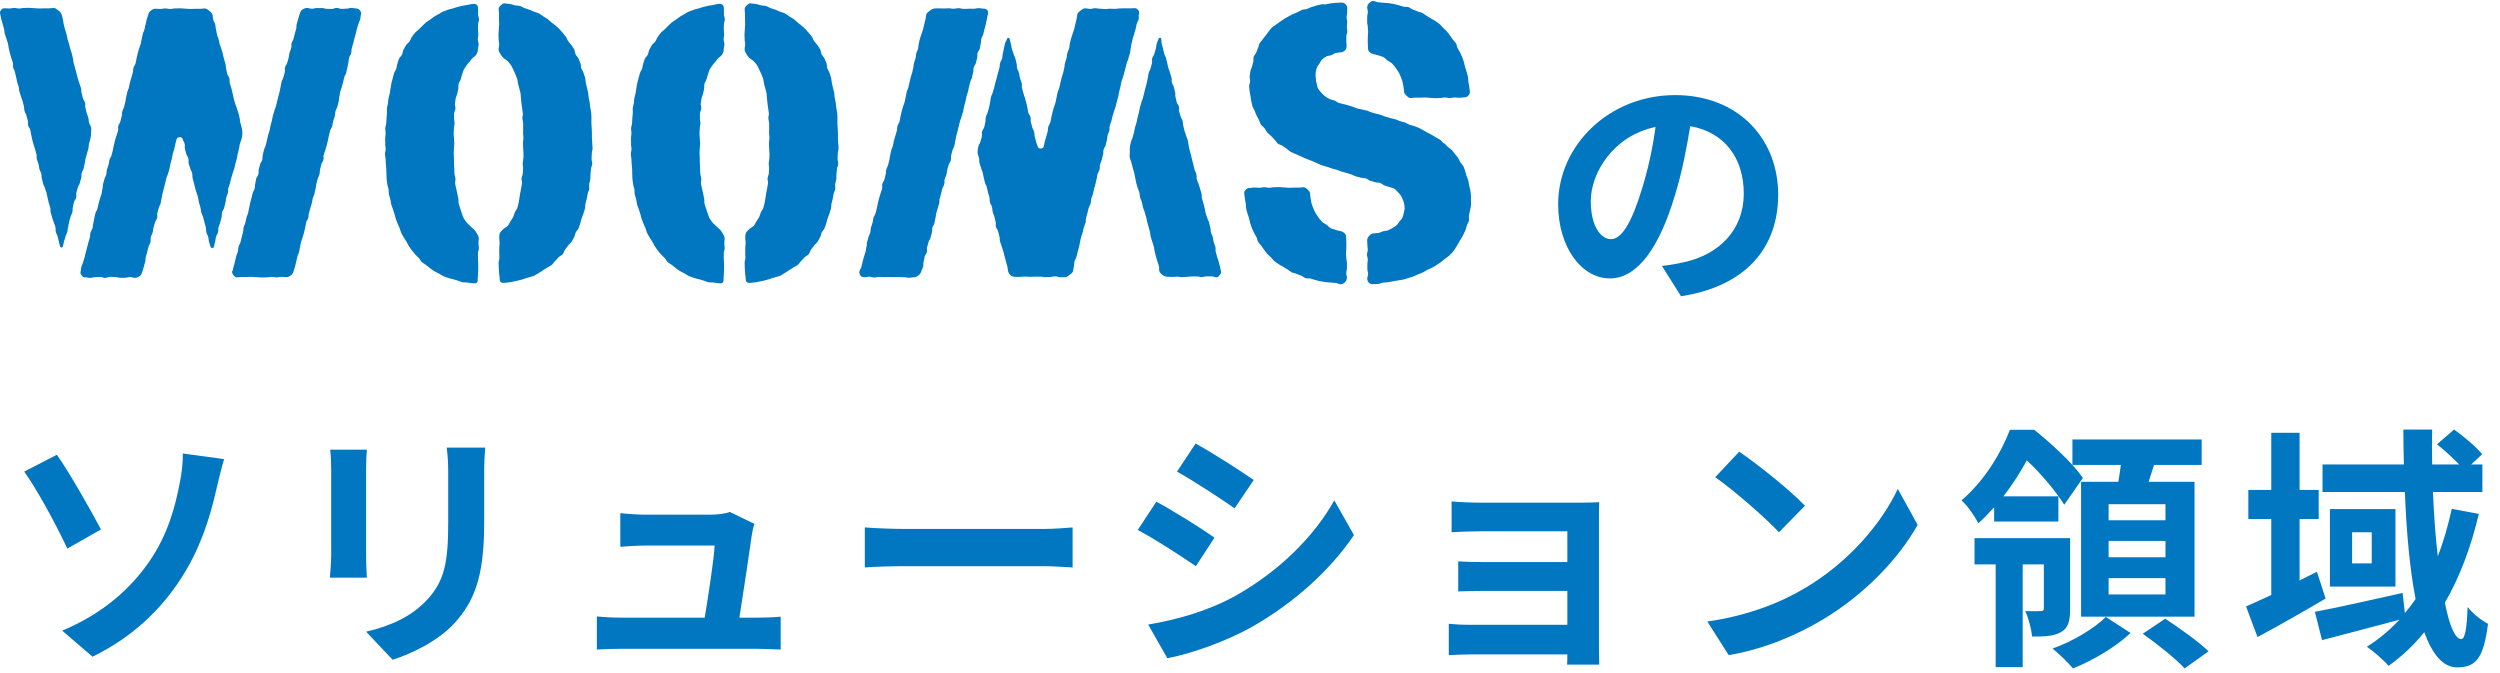
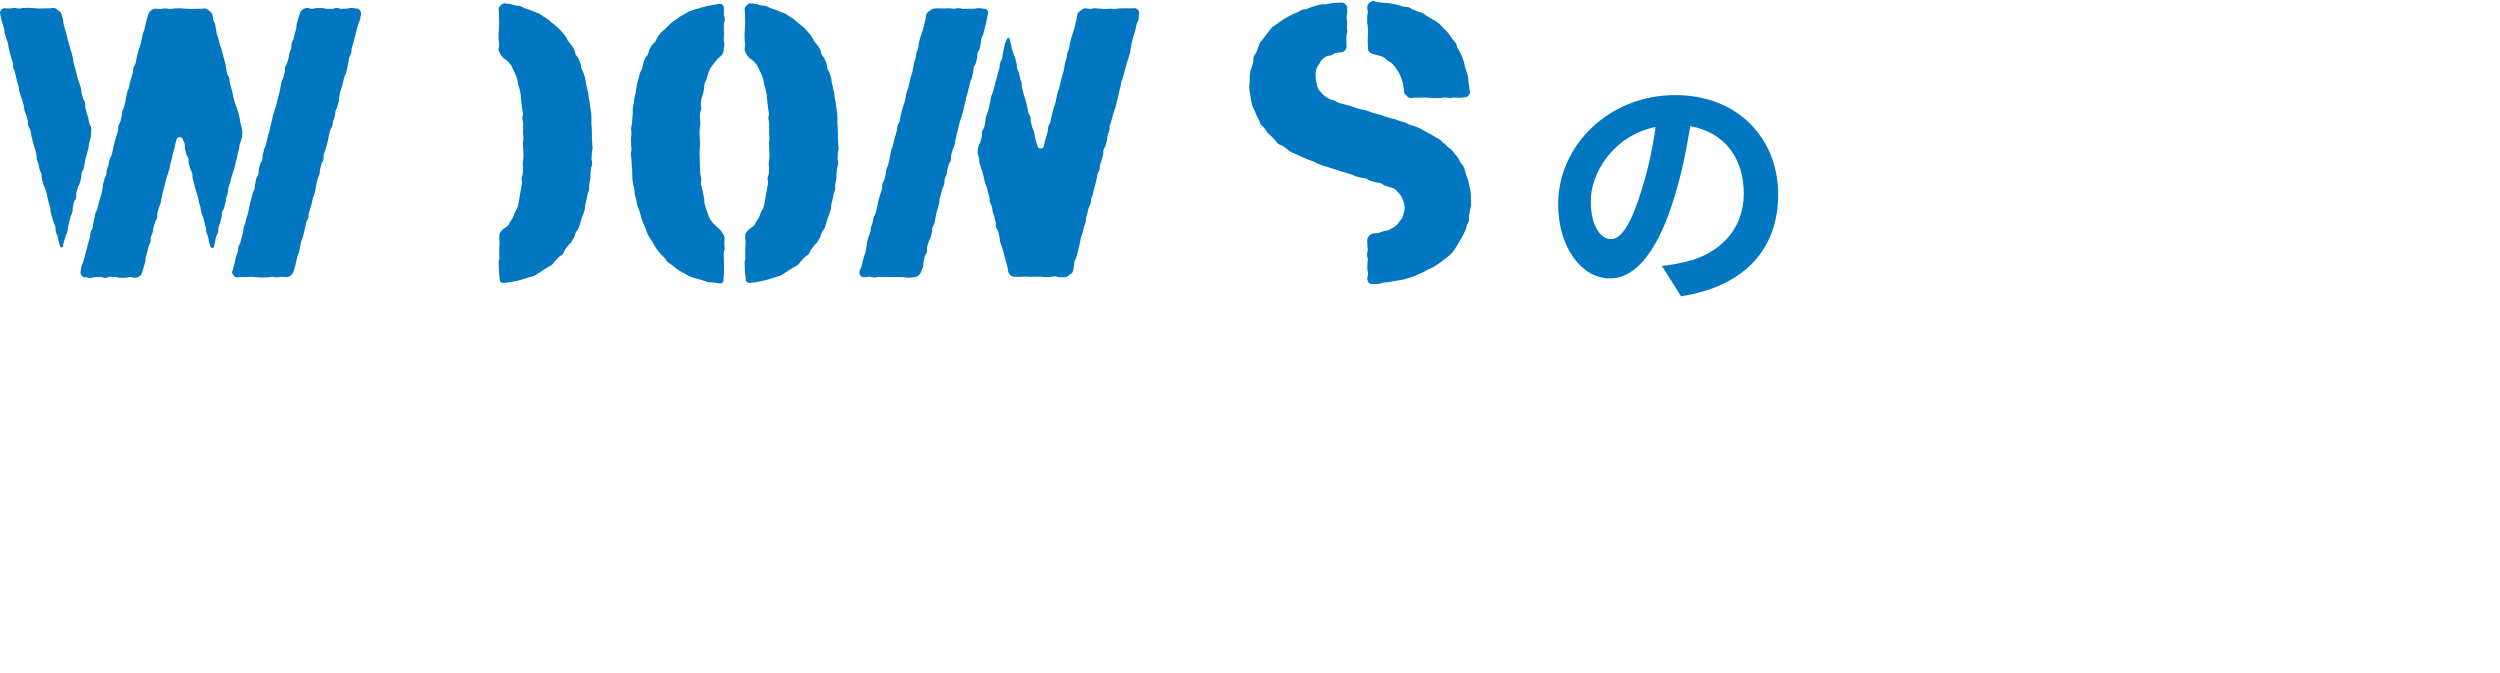
<svg xmlns="http://www.w3.org/2000/svg" width="353" height="95" viewBox="0 0 353 95" fill="none">
-   <path d="M54.379 20.293C54.379 20.534 54.453 20.775 54.462 21.007C54.472 21.239 54.36 21.49 54.36 21.731C54.36 21.973 54.435 22.214 54.444 22.446C54.453 22.678 54.462 22.929 54.481 23.161C54.5 23.393 54.527 23.643 54.546 23.875C54.565 24.108 54.546 24.358 54.565 24.599C54.583 24.841 54.565 25.082 54.592 25.323C54.62 25.565 54.667 25.797 54.694 26.038C54.722 26.28 54.834 26.502 54.871 26.734C54.908 26.966 54.871 27.226 54.917 27.459C54.964 27.691 55.075 27.923 55.121 28.155C55.168 28.387 55.187 28.637 55.242 28.86C55.298 29.083 55.419 29.315 55.484 29.538C55.548 29.761 55.632 29.992 55.706 30.225C55.781 30.457 55.818 30.698 55.892 30.921C55.966 31.143 56.068 31.366 56.152 31.589C56.235 31.812 56.347 32.025 56.44 32.248C56.532 32.471 56.57 32.712 56.672 32.926C56.774 33.139 56.913 33.343 57.025 33.548C57.136 33.752 57.294 33.947 57.414 34.151C57.535 34.355 57.619 34.587 57.758 34.782C57.897 34.977 58.018 35.181 58.166 35.376C58.315 35.571 58.482 35.738 58.63 35.924C58.779 36.11 58.974 36.249 59.141 36.425C59.308 36.602 59.392 36.852 59.568 37.01C59.744 37.168 59.976 37.27 60.162 37.418C60.348 37.567 60.524 37.725 60.719 37.864C60.914 38.003 61.1 38.161 61.304 38.282C61.508 38.402 61.731 38.495 61.944 38.606C62.158 38.718 62.343 38.885 62.557 38.978C62.77 39.071 63.012 39.136 63.235 39.228C63.457 39.321 63.699 39.34 63.931 39.414C64.163 39.488 64.386 39.553 64.618 39.609C64.85 39.665 65.063 39.804 65.295 39.85C65.527 39.897 65.778 39.85 66.019 39.897C66.261 39.943 66.493 39.962 66.725 39.99C66.948 40.017 67.189 40.045 67.338 39.897C67.486 39.748 67.458 39.507 67.458 39.284C67.458 38.931 67.505 38.931 67.505 38.579C67.505 38.226 67.532 38.226 67.532 37.873C67.532 37.52 67.523 37.52 67.523 37.168C67.523 36.815 67.486 36.815 67.486 36.462C67.486 36.11 67.486 36.11 67.486 35.757C67.486 35.404 67.616 35.404 67.616 35.051C67.616 34.699 67.56 34.699 67.56 34.346C67.56 33.993 67.607 33.993 67.607 33.641C67.607 33.381 67.449 33.158 67.319 32.944C67.189 32.731 67.068 32.489 66.864 32.341C66.678 32.202 66.521 32.044 66.353 31.867C66.196 31.701 65.992 31.57 65.852 31.366C65.732 31.181 65.564 30.995 65.453 30.772C65.351 30.568 65.295 30.336 65.203 30.104C65.119 29.89 65.054 29.668 64.98 29.426C64.915 29.213 64.822 28.99 64.766 28.749C64.71 28.526 64.766 28.275 64.72 28.034C64.673 27.811 64.608 27.579 64.571 27.347C64.534 27.124 64.46 26.892 64.423 26.651C64.395 26.419 64.293 26.196 64.265 25.955C64.237 25.713 64.33 25.481 64.311 25.24C64.293 24.999 64.191 24.785 64.172 24.544C64.154 24.302 64.163 24.08 64.144 23.838C64.126 23.597 64.116 23.374 64.107 23.133C64.098 22.892 64.107 22.66 64.098 22.418C64.089 22.177 64.07 21.954 64.07 21.713C64.07 21.471 64.089 21.239 64.089 20.998C64.089 20.757 64.154 20.525 64.154 20.283C64.154 20.042 64.089 19.81 64.098 19.578C64.107 19.346 64.061 19.104 64.061 18.872C64.061 18.64 64.089 18.399 64.089 18.167C64.089 17.935 64.181 17.694 64.191 17.461C64.2 17.229 64.107 16.979 64.116 16.747C64.126 16.515 64.116 16.264 64.116 16.041C64.116 15.819 64.293 15.577 64.311 15.345C64.33 15.113 64.209 14.853 64.237 14.63C64.265 14.389 64.311 14.157 64.339 13.925C64.367 13.684 64.516 13.47 64.562 13.247C64.599 13.006 64.655 12.783 64.701 12.56C64.748 12.319 64.701 12.068 64.757 11.846C64.813 11.604 64.989 11.409 65.054 11.196C65.128 10.964 65.165 10.732 65.249 10.518C65.342 10.286 65.379 10.054 65.481 9.85C65.592 9.627 65.732 9.442 65.862 9.256C66.001 9.052 66.149 8.875 66.307 8.708C66.474 8.532 66.586 8.3 66.771 8.161C66.975 8.012 67.152 7.864 67.282 7.65C67.412 7.437 67.477 7.232 67.477 6.972C67.477 6.62 67.579 6.62 67.579 6.267C67.579 5.914 67.468 5.914 67.468 5.562C67.468 5.209 67.542 5.209 67.542 4.856C67.542 4.503 67.486 4.503 67.486 4.151C67.486 3.798 67.505 3.798 67.505 3.445C67.505 3.092 67.635 3.092 67.635 2.74C67.635 2.387 67.505 2.387 67.505 2.025C67.505 1.663 67.505 1.672 67.505 1.31C67.505 1.087 67.495 0.855 67.347 0.707C67.198 0.558 66.966 0.521 66.743 0.549C66.502 0.577 66.27 0.651 66.038 0.688C65.806 0.725 65.564 0.763 65.332 0.809C65.1 0.855 64.868 0.92 64.636 0.976C64.404 1.032 64.181 1.115 63.949 1.19C63.717 1.264 63.476 1.282 63.253 1.375C63.03 1.468 62.798 1.533 62.575 1.626C62.353 1.719 62.158 1.867 61.954 1.979C61.749 2.09 61.536 2.201 61.332 2.331C61.127 2.461 60.951 2.619 60.756 2.758C60.561 2.897 60.348 3.009 60.162 3.157C59.976 3.306 59.819 3.482 59.642 3.649C59.466 3.816 59.299 3.974 59.132 4.151C58.965 4.327 58.751 4.448 58.593 4.633C58.435 4.819 58.306 5.014 58.166 5.209C58.027 5.404 57.962 5.645 57.832 5.849C57.702 6.053 57.461 6.174 57.331 6.378C57.201 6.583 57.09 6.796 56.978 7.01C56.867 7.223 56.867 7.483 56.765 7.706C56.662 7.928 56.44 8.077 56.338 8.3C56.235 8.523 56.198 8.755 56.115 8.987C56.031 9.219 56.031 9.46 55.957 9.692C55.883 9.924 55.706 10.11 55.641 10.342C55.576 10.574 55.511 10.797 55.456 11.038C55.4 11.279 55.326 11.493 55.27 11.734C55.214 11.976 55.196 12.208 55.149 12.44C55.103 12.672 55.084 12.913 55.038 13.145C54.992 13.377 54.908 13.609 54.862 13.841C54.815 14.073 54.825 14.315 54.787 14.556C54.75 14.797 54.667 15.02 54.639 15.261C54.611 15.503 54.667 15.744 54.639 15.986C54.611 16.227 54.592 16.459 54.574 16.7C54.555 16.942 54.555 17.174 54.537 17.415C54.518 17.656 54.407 17.888 54.398 18.13C54.388 18.371 54.462 18.612 54.453 18.854C54.444 19.095 54.379 19.327 54.379 19.569C54.379 19.81 54.407 20.051 54.407 20.293H54.379Z" fill="#0077C0" />
  <path d="M89.089 20.293C89.089 20.534 89.163 20.775 89.172 21.007C89.182 21.239 89.07 21.49 89.07 21.731C89.07 21.973 89.145 22.214 89.154 22.446C89.163 22.678 89.172 22.929 89.191 23.161C89.21 23.393 89.237 23.643 89.256 23.875C89.275 24.108 89.256 24.358 89.275 24.599C89.293 24.841 89.275 25.082 89.302 25.323C89.33 25.565 89.377 25.797 89.404 26.038C89.432 26.28 89.544 26.502 89.581 26.734C89.618 26.966 89.581 27.226 89.627 27.459C89.674 27.691 89.785 27.923 89.832 28.155C89.878 28.387 89.897 28.637 89.952 28.86C90.008 29.083 90.129 29.315 90.194 29.538C90.258 29.761 90.342 29.992 90.416 30.225C90.491 30.457 90.528 30.698 90.602 30.921C90.676 31.143 90.778 31.366 90.862 31.589C90.945 31.812 91.057 32.025 91.15 32.248C91.243 32.471 91.28 32.712 91.382 32.926C91.484 33.139 91.623 33.343 91.734 33.548C91.846 33.752 92.004 33.947 92.124 34.151C92.245 34.355 92.329 34.587 92.468 34.782C92.607 34.977 92.728 35.181 92.876 35.376C93.025 35.571 93.192 35.738 93.34 35.924C93.489 36.11 93.684 36.249 93.851 36.425C94.018 36.602 94.102 36.852 94.278 37.01C94.454 37.168 94.686 37.27 94.872 37.418C95.058 37.567 95.234 37.725 95.429 37.864C95.624 38.003 95.809 38.161 96.014 38.282C96.218 38.402 96.441 38.495 96.654 38.606C96.868 38.718 97.053 38.885 97.267 38.978C97.48 39.071 97.722 39.136 97.945 39.228C98.167 39.321 98.409 39.34 98.641 39.414C98.873 39.488 99.096 39.553 99.328 39.609C99.56 39.665 99.773 39.804 100.005 39.85C100.237 39.897 100.488 39.85 100.729 39.897C100.971 39.943 101.203 39.962 101.435 39.99C101.658 40.017 101.899 40.045 102.047 39.897C102.196 39.748 102.168 39.507 102.168 39.284C102.168 38.931 102.215 38.931 102.215 38.579C102.215 38.226 102.242 38.226 102.242 37.873C102.242 37.52 102.233 37.52 102.233 37.168C102.233 36.815 102.196 36.815 102.196 36.462C102.196 36.11 102.196 36.11 102.196 35.757C102.196 35.404 102.326 35.404 102.326 35.051C102.326 34.699 102.27 34.699 102.27 34.346C102.27 33.993 102.317 33.993 102.317 33.641C102.317 33.381 102.159 33.158 102.029 32.944C101.899 32.731 101.778 32.489 101.574 32.341C101.388 32.202 101.231 32.044 101.064 31.867C100.906 31.701 100.701 31.57 100.562 31.366C100.442 31.181 100.274 30.995 100.163 30.772C100.061 30.568 100.005 30.336 99.912 30.104C99.829 29.89 99.764 29.668 99.69 29.426C99.625 29.213 99.532 28.99 99.476 28.749C99.421 28.526 99.476 28.275 99.43 28.034C99.383 27.811 99.318 27.579 99.281 27.347C99.244 27.124 99.17 26.892 99.133 26.651C99.105 26.419 99.003 26.196 98.975 25.955C98.947 25.713 99.04 25.481 99.021 25.24C99.003 24.999 98.901 24.785 98.882 24.544C98.864 24.302 98.873 24.08 98.854 23.838C98.836 23.597 98.826 23.374 98.817 23.133C98.808 22.892 98.817 22.66 98.808 22.418C98.799 22.177 98.78 21.954 98.78 21.713C98.78 21.471 98.799 21.239 98.799 20.998C98.799 20.757 98.864 20.525 98.864 20.283C98.864 20.042 98.799 19.81 98.808 19.578C98.817 19.346 98.771 19.104 98.771 18.872C98.771 18.64 98.799 18.399 98.799 18.167C98.799 17.935 98.891 17.694 98.901 17.461C98.91 17.229 98.817 16.979 98.826 16.747C98.836 16.515 98.826 16.264 98.826 16.041C98.826 15.819 99.003 15.577 99.021 15.345C99.04 15.113 98.919 14.853 98.947 14.63C98.975 14.389 99.021 14.157 99.049 13.925C99.077 13.684 99.225 13.47 99.272 13.247C99.309 13.006 99.365 12.783 99.411 12.56C99.458 12.319 99.411 12.068 99.467 11.846C99.523 11.604 99.699 11.409 99.764 11.196C99.838 10.964 99.875 10.732 99.959 10.518C100.052 10.286 100.089 10.054 100.191 9.85C100.302 9.627 100.442 9.442 100.572 9.256C100.711 9.052 100.859 8.875 101.017 8.708C101.184 8.532 101.296 8.3 101.481 8.161C101.685 8.012 101.862 7.864 101.992 7.65C102.122 7.437 102.187 7.232 102.187 6.972C102.187 6.62 102.289 6.62 102.289 6.267C102.289 5.914 102.177 5.914 102.177 5.562C102.177 5.209 102.252 5.209 102.252 4.856C102.252 4.503 102.196 4.503 102.196 4.151C102.196 3.798 102.215 3.798 102.215 3.445C102.215 3.092 102.345 3.092 102.345 2.74C102.345 2.387 102.215 2.387 102.215 2.025C102.215 1.663 102.215 1.672 102.215 1.31C102.215 1.087 102.205 0.855 102.057 0.707C101.908 0.558 101.676 0.521 101.453 0.549C101.212 0.577 100.98 0.651 100.748 0.688C100.516 0.725 100.274 0.763 100.042 0.809C99.81 0.855 99.578 0.92 99.346 0.976C99.114 1.032 98.891 1.115 98.659 1.19C98.427 1.264 98.186 1.282 97.963 1.375C97.74 1.468 97.508 1.533 97.285 1.626C97.063 1.719 96.868 1.867 96.663 1.979C96.459 2.09 96.246 2.201 96.042 2.331C95.837 2.461 95.661 2.619 95.466 2.758C95.271 2.897 95.058 3.009 94.872 3.157C94.686 3.306 94.528 3.482 94.352 3.649C94.176 3.816 94.009 3.974 93.842 4.151C93.674 4.327 93.461 4.448 93.303 4.633C93.145 4.819 93.015 5.014 92.876 5.209C92.737 5.404 92.672 5.645 92.542 5.849C92.412 6.053 92.171 6.174 92.041 6.378C91.911 6.583 91.799 6.796 91.688 7.01C91.577 7.223 91.577 7.483 91.475 7.706C91.372 7.928 91.15 8.077 91.047 8.3C90.945 8.523 90.908 8.755 90.825 8.987C90.741 9.219 90.741 9.46 90.667 9.692C90.593 9.924 90.416 10.11 90.351 10.342C90.286 10.574 90.221 10.797 90.166 11.038C90.11 11.279 90.036 11.493 89.98 11.734C89.924 11.976 89.906 12.208 89.859 12.44C89.813 12.672 89.794 12.913 89.748 13.145C89.701 13.377 89.618 13.609 89.572 13.841C89.525 14.073 89.534 14.315 89.497 14.556C89.46 14.797 89.377 15.02 89.349 15.261C89.321 15.503 89.377 15.744 89.349 15.986C89.321 16.227 89.302 16.459 89.284 16.7C89.265 16.942 89.265 17.174 89.247 17.415C89.228 17.656 89.117 17.888 89.107 18.13C89.098 18.371 89.172 18.612 89.163 18.854C89.154 19.095 89.089 19.327 89.089 19.569C89.089 19.81 89.117 20.051 89.117 20.293H89.089Z" fill="#0077C0" />
-   <path d="M203.934 20.209C203.934 20.209 203.859 20.246 203.841 20.237C203.665 20.098 203.544 19.866 203.349 19.736C203.154 19.606 202.94 19.522 202.736 19.392C202.532 19.262 202.346 19.151 202.142 19.03C201.938 18.91 201.734 18.826 201.52 18.715C201.307 18.603 201.13 18.464 200.917 18.362C200.703 18.26 200.518 18.13 200.304 18.037C200.091 17.944 199.868 17.87 199.654 17.787C199.441 17.703 199.19 17.684 198.986 17.601C198.782 17.517 198.578 17.369 198.364 17.285C198.151 17.202 197.9 17.192 197.687 17.109C197.473 17.025 197.26 16.923 197.046 16.849C196.833 16.775 196.582 16.756 196.368 16.691C196.155 16.626 195.923 16.571 195.7 16.496C195.477 16.422 195.264 16.32 195.05 16.255C194.837 16.19 194.605 16.134 194.382 16.069C194.159 16.004 193.927 15.949 193.714 15.893C193.5 15.837 193.287 15.698 193.064 15.633C192.841 15.568 192.609 15.54 192.386 15.475C192.163 15.41 191.922 15.392 191.708 15.327C191.476 15.262 191.272 15.15 191.059 15.085C190.827 15.02 190.613 14.946 190.4 14.881C190.168 14.816 189.945 14.77 189.731 14.705C189.499 14.631 189.267 14.603 189.054 14.538C188.831 14.463 188.645 14.269 188.441 14.194C188.218 14.111 187.977 14.092 187.773 13.999C187.531 13.888 187.318 13.749 187.123 13.61C186.909 13.461 186.742 13.275 186.575 13.09C186.399 12.904 186.222 12.718 186.111 12.496C186 12.273 185.963 12.022 185.907 11.772C185.851 11.521 185.786 11.289 185.786 11.038C185.786 10.788 185.74 10.546 185.768 10.324C185.795 10.082 185.851 9.841 185.916 9.618C185.99 9.386 186.157 9.2 186.287 9.006C186.417 8.811 186.492 8.569 186.677 8.402C186.844 8.254 187.039 8.096 187.262 7.975C187.457 7.864 187.726 7.882 187.968 7.799C188.181 7.725 188.367 7.53 188.617 7.474C188.84 7.428 189.081 7.428 189.332 7.39C189.564 7.363 189.768 7.27 189.917 7.112C190.065 6.954 190.14 6.731 190.14 6.499C190.14 6.165 190.103 6.165 190.103 5.822C190.103 5.478 190.103 5.488 190.103 5.144C190.103 4.801 190.233 4.81 190.233 4.466C190.233 4.123 190.177 4.132 190.177 3.789C190.177 3.445 190.223 3.455 190.223 3.111C190.223 2.768 190.14 2.777 190.14 2.434C190.14 2.09 190.223 2.09 190.223 1.756C190.223 1.422 190.233 1.413 190.233 1.078C190.233 0.846 190.047 0.651 189.889 0.512C189.731 0.373 189.527 0.345 189.304 0.373C189.081 0.401 188.831 0.373 188.608 0.401C188.385 0.429 188.144 0.447 187.912 0.475C187.68 0.503 187.448 0.568 187.225 0.605C187.002 0.642 186.742 0.577 186.519 0.624C186.297 0.67 186.065 0.735 185.842 0.791C185.619 0.846 185.396 0.948 185.173 1.004C184.951 1.06 184.746 1.199 184.524 1.273C184.301 1.348 184.041 1.31 183.827 1.394C183.614 1.478 183.419 1.635 183.206 1.728C182.992 1.821 182.769 1.895 182.556 1.997C182.342 2.099 182.138 2.211 181.934 2.322C181.73 2.434 181.516 2.545 181.321 2.666C181.126 2.786 180.931 2.935 180.746 3.065C180.56 3.195 180.356 3.325 180.17 3.473C179.984 3.622 179.762 3.724 179.595 3.882C179.428 4.039 179.298 4.253 179.149 4.429C179.001 4.606 178.871 4.81 178.731 4.986C178.592 5.163 178.434 5.348 178.304 5.543C178.174 5.738 177.979 5.896 177.868 6.091C177.757 6.286 177.738 6.546 177.636 6.759C177.534 6.973 177.478 7.195 177.385 7.409C177.293 7.622 177.088 7.79 177.014 8.022C176.94 8.254 177.014 8.504 176.958 8.736C176.903 8.968 176.828 9.182 176.782 9.405C176.736 9.627 176.587 9.841 176.55 10.073C176.513 10.305 176.485 10.537 176.457 10.769C176.429 11.001 176.522 11.243 176.513 11.475C176.503 11.707 176.383 11.939 176.383 12.171C176.383 12.403 176.429 12.653 176.448 12.886C176.466 13.118 176.55 13.359 176.578 13.591C176.606 13.823 176.624 14.064 176.68 14.296C176.736 14.528 176.782 14.77 176.847 14.993C176.912 15.215 177.079 15.42 177.163 15.642C177.246 15.865 177.32 16.088 177.422 16.301C177.525 16.515 177.645 16.719 177.757 16.933C177.868 17.146 177.914 17.397 178.044 17.592C178.174 17.787 178.406 17.916 178.555 18.111C178.703 18.306 178.796 18.529 178.954 18.715C179.112 18.9 179.307 19.03 179.474 19.207C179.641 19.383 179.799 19.55 179.975 19.717C180.152 19.884 180.254 20.135 180.439 20.284C180.616 20.423 180.885 20.451 181.08 20.59C181.275 20.729 181.451 20.85 181.655 20.98C181.86 21.11 181.999 21.305 182.203 21.416C182.407 21.527 182.63 21.602 182.834 21.704C183.038 21.806 183.261 21.88 183.475 21.982C183.688 22.084 183.892 22.186 184.106 22.279C184.319 22.372 184.533 22.456 184.746 22.539C184.969 22.632 185.192 22.706 185.415 22.79C185.638 22.873 185.842 23.012 186.065 23.096C186.287 23.18 186.501 23.291 186.724 23.365C186.946 23.439 187.188 23.486 187.411 23.56C187.633 23.634 187.865 23.718 188.079 23.792C188.292 23.866 188.543 23.913 188.766 23.978C188.989 24.043 189.211 24.154 189.434 24.229C189.657 24.303 189.898 24.34 190.121 24.414C190.344 24.488 190.576 24.553 190.799 24.628C191.022 24.702 191.235 24.841 191.458 24.906C191.681 24.971 191.922 25.017 192.145 25.082C192.368 25.147 192.637 25.129 192.85 25.194C193.082 25.259 193.277 25.463 193.491 25.528C193.723 25.602 193.955 25.667 194.168 25.732C194.4 25.806 194.67 25.76 194.883 25.834C195.115 25.909 195.292 26.122 195.505 26.196C195.737 26.28 195.969 26.326 196.183 26.41C196.415 26.503 196.665 26.53 196.86 26.633C197.055 26.735 197.176 26.948 197.334 27.087C197.492 27.227 197.631 27.384 197.761 27.561C197.891 27.737 197.965 27.923 198.049 28.127C198.123 28.322 198.216 28.517 198.253 28.73C198.29 28.935 198.336 29.148 198.336 29.371C198.336 29.612 198.262 29.835 198.216 30.058C198.169 30.28 198.123 30.513 198.021 30.726C197.919 30.94 197.751 31.088 197.603 31.274C197.454 31.459 197.362 31.673 197.176 31.821C197 31.961 196.805 32.091 196.591 32.211C196.396 32.323 196.192 32.434 195.969 32.527C195.765 32.61 195.514 32.592 195.282 32.657C195.069 32.722 194.865 32.852 194.623 32.898C194.4 32.945 194.168 32.917 193.927 32.954C193.686 32.991 193.472 33.13 193.324 33.297C193.175 33.464 193.045 33.687 193.045 33.928C193.045 34.263 193.073 34.263 193.073 34.606C193.073 34.95 193.129 34.94 193.129 35.284C193.129 35.627 193.017 35.618 193.017 35.961C193.017 36.305 193.129 36.295 193.129 36.639C193.129 36.982 193.073 36.973 193.073 37.316C193.073 37.66 193.073 37.651 193.073 37.994C193.073 38.338 193.175 38.338 193.175 38.672C193.175 39.006 193.054 39.015 193.054 39.349C193.054 39.572 193.166 39.804 193.314 39.953C193.463 40.101 193.695 40.129 193.918 40.111C194.159 40.092 194.41 40.12 194.642 40.092C194.874 40.064 195.106 39.925 195.347 39.897C195.589 39.869 195.83 39.878 196.071 39.841C196.313 39.804 196.545 39.748 196.777 39.702C197.009 39.656 197.26 39.628 197.492 39.581C197.724 39.535 197.974 39.526 198.206 39.461C198.438 39.396 198.67 39.312 198.893 39.247C199.116 39.182 199.357 39.117 199.589 39.034C199.822 38.95 200.026 38.82 200.249 38.737C200.471 38.653 200.694 38.551 200.917 38.458C201.14 38.365 201.335 38.208 201.548 38.096C201.762 37.985 202.003 37.92 202.207 37.799C202.411 37.678 202.634 37.567 202.829 37.437C203.024 37.307 203.228 37.168 203.423 37.029C203.618 36.889 203.804 36.732 203.989 36.574C204.175 36.416 204.398 36.305 204.574 36.138C204.751 35.971 204.927 35.803 205.094 35.627C205.261 35.451 205.373 35.219 205.512 35.033C205.651 34.847 205.753 34.615 205.883 34.411C206.013 34.207 206.124 34.003 206.245 33.789C206.366 33.576 206.505 33.39 206.607 33.167C206.709 32.945 206.821 32.74 206.913 32.518C207.006 32.295 207.053 32.063 207.118 31.831C207.183 31.599 207.359 31.394 207.415 31.162C207.47 30.93 207.378 30.67 207.415 30.429C207.452 30.188 207.535 29.965 207.563 29.724C207.591 29.482 207.693 29.25 207.702 29.009C207.712 28.767 207.702 28.526 207.702 28.285C207.702 28.044 207.702 27.811 207.693 27.579C207.684 27.347 207.638 27.106 207.61 26.874C207.582 26.642 207.48 26.419 207.443 26.187C207.405 25.955 207.378 25.723 207.322 25.491C207.266 25.259 207.146 25.055 207.071 24.832C206.997 24.609 206.96 24.377 206.876 24.154C206.793 23.931 206.746 23.699 206.635 23.486C206.524 23.272 206.329 23.115 206.208 22.92C206.087 22.725 206.013 22.483 205.883 22.298C205.753 22.112 205.595 21.927 205.438 21.75C205.28 21.574 205.168 21.369 205.001 21.193C204.834 21.017 204.611 20.924 204.435 20.757C204.259 20.59 204.129 20.395 203.943 20.246L203.934 20.209Z" fill="#0077C0" />
+   <path d="M203.934 20.209C203.934 20.209 203.859 20.246 203.841 20.237C203.665 20.098 203.544 19.866 203.349 19.736C203.154 19.606 202.94 19.522 202.736 19.392C202.532 19.262 202.346 19.151 202.142 19.03C201.938 18.91 201.734 18.826 201.52 18.715C201.307 18.603 201.13 18.464 200.917 18.362C200.703 18.26 200.518 18.13 200.304 18.037C200.091 17.944 199.868 17.87 199.654 17.787C199.441 17.703 199.19 17.684 198.986 17.601C198.782 17.517 198.578 17.369 198.364 17.285C198.151 17.202 197.9 17.192 197.687 17.109C197.473 17.025 197.26 16.923 197.046 16.849C196.833 16.775 196.582 16.756 196.368 16.691C196.155 16.626 195.923 16.571 195.7 16.496C195.477 16.422 195.264 16.32 195.05 16.255C194.837 16.19 194.605 16.134 194.382 16.069C194.159 16.004 193.927 15.949 193.714 15.893C193.5 15.837 193.287 15.698 193.064 15.633C192.841 15.568 192.609 15.54 192.386 15.475C192.163 15.41 191.922 15.392 191.708 15.327C191.476 15.262 191.272 15.15 191.059 15.085C190.827 15.02 190.613 14.946 190.4 14.881C190.168 14.816 189.945 14.77 189.731 14.705C189.499 14.631 189.267 14.603 189.054 14.538C188.831 14.463 188.645 14.269 188.441 14.194C188.218 14.111 187.977 14.092 187.773 13.999C187.531 13.888 187.318 13.749 187.123 13.61C186.909 13.461 186.742 13.275 186.575 13.09C186.399 12.904 186.222 12.718 186.111 12.496C186 12.273 185.963 12.022 185.907 11.772C185.851 11.521 185.786 11.289 185.786 11.038C185.786 10.788 185.74 10.546 185.768 10.324C185.795 10.082 185.851 9.841 185.916 9.618C185.99 9.386 186.157 9.2 186.287 9.006C186.417 8.811 186.492 8.569 186.677 8.402C186.844 8.254 187.039 8.096 187.262 7.975C187.457 7.864 187.726 7.882 187.968 7.799C188.181 7.725 188.367 7.53 188.617 7.474C188.84 7.428 189.081 7.428 189.332 7.39C189.564 7.363 189.768 7.27 189.917 7.112C190.065 6.954 190.14 6.731 190.14 6.499C190.14 6.165 190.103 6.165 190.103 5.822C190.103 5.478 190.103 5.488 190.103 5.144C190.103 4.801 190.233 4.81 190.233 4.466C190.233 4.123 190.177 4.132 190.177 3.789C190.177 3.445 190.223 3.455 190.223 3.111C190.223 2.768 190.14 2.777 190.14 2.434C190.14 2.09 190.223 2.09 190.223 1.756C190.223 1.422 190.233 1.413 190.233 1.078C190.233 0.846 190.047 0.651 189.889 0.512C189.731 0.373 189.527 0.345 189.304 0.373C189.081 0.401 188.831 0.373 188.608 0.401C188.385 0.429 188.144 0.447 187.912 0.475C187.68 0.503 187.448 0.568 187.225 0.605C187.002 0.642 186.742 0.577 186.519 0.624C186.297 0.67 186.065 0.735 185.842 0.791C185.619 0.846 185.396 0.948 185.173 1.004C184.951 1.06 184.746 1.199 184.524 1.273C184.301 1.348 184.041 1.31 183.827 1.394C183.614 1.478 183.419 1.635 183.206 1.728C182.992 1.821 182.769 1.895 182.556 1.997C182.342 2.099 182.138 2.211 181.934 2.322C181.73 2.434 181.516 2.545 181.321 2.666C181.126 2.786 180.931 2.935 180.746 3.065C180.56 3.195 180.356 3.325 180.17 3.473C179.984 3.622 179.762 3.724 179.595 3.882C179.428 4.039 179.298 4.253 179.149 4.429C179.001 4.606 178.871 4.81 178.731 4.986C178.592 5.163 178.434 5.348 178.304 5.543C178.174 5.738 177.979 5.896 177.868 6.091C177.757 6.286 177.738 6.546 177.636 6.759C177.534 6.973 177.478 7.195 177.385 7.409C177.293 7.622 177.088 7.79 177.014 8.022C176.94 8.254 177.014 8.504 176.958 8.736C176.903 8.968 176.828 9.182 176.782 9.405C176.736 9.627 176.587 9.841 176.55 10.073C176.513 10.305 176.485 10.537 176.457 10.769C176.503 11.707 176.383 11.939 176.383 12.171C176.383 12.403 176.429 12.653 176.448 12.886C176.466 13.118 176.55 13.359 176.578 13.591C176.606 13.823 176.624 14.064 176.68 14.296C176.736 14.528 176.782 14.77 176.847 14.993C176.912 15.215 177.079 15.42 177.163 15.642C177.246 15.865 177.32 16.088 177.422 16.301C177.525 16.515 177.645 16.719 177.757 16.933C177.868 17.146 177.914 17.397 178.044 17.592C178.174 17.787 178.406 17.916 178.555 18.111C178.703 18.306 178.796 18.529 178.954 18.715C179.112 18.9 179.307 19.03 179.474 19.207C179.641 19.383 179.799 19.55 179.975 19.717C180.152 19.884 180.254 20.135 180.439 20.284C180.616 20.423 180.885 20.451 181.08 20.59C181.275 20.729 181.451 20.85 181.655 20.98C181.86 21.11 181.999 21.305 182.203 21.416C182.407 21.527 182.63 21.602 182.834 21.704C183.038 21.806 183.261 21.88 183.475 21.982C183.688 22.084 183.892 22.186 184.106 22.279C184.319 22.372 184.533 22.456 184.746 22.539C184.969 22.632 185.192 22.706 185.415 22.79C185.638 22.873 185.842 23.012 186.065 23.096C186.287 23.18 186.501 23.291 186.724 23.365C186.946 23.439 187.188 23.486 187.411 23.56C187.633 23.634 187.865 23.718 188.079 23.792C188.292 23.866 188.543 23.913 188.766 23.978C188.989 24.043 189.211 24.154 189.434 24.229C189.657 24.303 189.898 24.34 190.121 24.414C190.344 24.488 190.576 24.553 190.799 24.628C191.022 24.702 191.235 24.841 191.458 24.906C191.681 24.971 191.922 25.017 192.145 25.082C192.368 25.147 192.637 25.129 192.85 25.194C193.082 25.259 193.277 25.463 193.491 25.528C193.723 25.602 193.955 25.667 194.168 25.732C194.4 25.806 194.67 25.76 194.883 25.834C195.115 25.909 195.292 26.122 195.505 26.196C195.737 26.28 195.969 26.326 196.183 26.41C196.415 26.503 196.665 26.53 196.86 26.633C197.055 26.735 197.176 26.948 197.334 27.087C197.492 27.227 197.631 27.384 197.761 27.561C197.891 27.737 197.965 27.923 198.049 28.127C198.123 28.322 198.216 28.517 198.253 28.73C198.29 28.935 198.336 29.148 198.336 29.371C198.336 29.612 198.262 29.835 198.216 30.058C198.169 30.28 198.123 30.513 198.021 30.726C197.919 30.94 197.751 31.088 197.603 31.274C197.454 31.459 197.362 31.673 197.176 31.821C197 31.961 196.805 32.091 196.591 32.211C196.396 32.323 196.192 32.434 195.969 32.527C195.765 32.61 195.514 32.592 195.282 32.657C195.069 32.722 194.865 32.852 194.623 32.898C194.4 32.945 194.168 32.917 193.927 32.954C193.686 32.991 193.472 33.13 193.324 33.297C193.175 33.464 193.045 33.687 193.045 33.928C193.045 34.263 193.073 34.263 193.073 34.606C193.073 34.95 193.129 34.94 193.129 35.284C193.129 35.627 193.017 35.618 193.017 35.961C193.017 36.305 193.129 36.295 193.129 36.639C193.129 36.982 193.073 36.973 193.073 37.316C193.073 37.66 193.073 37.651 193.073 37.994C193.073 38.338 193.175 38.338 193.175 38.672C193.175 39.006 193.054 39.015 193.054 39.349C193.054 39.572 193.166 39.804 193.314 39.953C193.463 40.101 193.695 40.129 193.918 40.111C194.159 40.092 194.41 40.12 194.642 40.092C194.874 40.064 195.106 39.925 195.347 39.897C195.589 39.869 195.83 39.878 196.071 39.841C196.313 39.804 196.545 39.748 196.777 39.702C197.009 39.656 197.26 39.628 197.492 39.581C197.724 39.535 197.974 39.526 198.206 39.461C198.438 39.396 198.67 39.312 198.893 39.247C199.116 39.182 199.357 39.117 199.589 39.034C199.822 38.95 200.026 38.82 200.249 38.737C200.471 38.653 200.694 38.551 200.917 38.458C201.14 38.365 201.335 38.208 201.548 38.096C201.762 37.985 202.003 37.92 202.207 37.799C202.411 37.678 202.634 37.567 202.829 37.437C203.024 37.307 203.228 37.168 203.423 37.029C203.618 36.889 203.804 36.732 203.989 36.574C204.175 36.416 204.398 36.305 204.574 36.138C204.751 35.971 204.927 35.803 205.094 35.627C205.261 35.451 205.373 35.219 205.512 35.033C205.651 34.847 205.753 34.615 205.883 34.411C206.013 34.207 206.124 34.003 206.245 33.789C206.366 33.576 206.505 33.39 206.607 33.167C206.709 32.945 206.821 32.74 206.913 32.518C207.006 32.295 207.053 32.063 207.118 31.831C207.183 31.599 207.359 31.394 207.415 31.162C207.47 30.93 207.378 30.67 207.415 30.429C207.452 30.188 207.535 29.965 207.563 29.724C207.591 29.482 207.693 29.25 207.702 29.009C207.712 28.767 207.702 28.526 207.702 28.285C207.702 28.044 207.702 27.811 207.693 27.579C207.684 27.347 207.638 27.106 207.61 26.874C207.582 26.642 207.48 26.419 207.443 26.187C207.405 25.955 207.378 25.723 207.322 25.491C207.266 25.259 207.146 25.055 207.071 24.832C206.997 24.609 206.96 24.377 206.876 24.154C206.793 23.931 206.746 23.699 206.635 23.486C206.524 23.272 206.329 23.115 206.208 22.92C206.087 22.725 206.013 22.483 205.883 22.298C205.753 22.112 205.595 21.927 205.438 21.75C205.28 21.574 205.168 21.369 205.001 21.193C204.834 21.017 204.611 20.924 204.435 20.757C204.259 20.59 204.129 20.395 203.943 20.246L203.934 20.209Z" fill="#0077C0" />
  <path d="M29.989 2.064C29.924 1.823 29.738 1.665 29.543 1.526C29.348 1.386 29.163 1.191 28.912 1.191C28.559 1.191 28.559 1.247 28.216 1.247C27.872 1.247 27.863 1.247 27.52 1.247C27.176 1.247 27.167 1.266 26.823 1.266C26.48 1.266 26.471 1.219 26.127 1.219C25.784 1.219 25.774 1.173 25.431 1.173C25.087 1.173 25.078 1.191 24.735 1.191C24.391 1.191 24.382 1.266 24.038 1.266C23.695 1.266 23.686 1.191 23.333 1.191C22.98 1.191 22.98 1.266 22.628 1.266C22.275 1.266 22.275 1.229 21.922 1.229C21.672 1.229 21.467 1.368 21.282 1.516C21.096 1.665 20.994 1.841 20.929 2.083C20.836 2.426 20.799 2.417 20.715 2.76C20.632 3.104 20.641 3.104 20.558 3.447C20.474 3.79 20.483 3.79 20.4 4.134C20.316 4.477 20.242 4.459 20.158 4.802C20.075 5.146 20.103 5.155 20.01 5.498C19.917 5.842 19.963 5.851 19.871 6.195C19.778 6.538 19.731 6.519 19.639 6.863C19.546 7.206 19.537 7.197 19.444 7.541C19.351 7.884 19.379 7.884 19.286 8.227C19.193 8.571 19.239 8.58 19.147 8.924C19.054 9.267 18.942 9.239 18.849 9.573C18.757 9.908 18.84 9.935 18.747 10.279C18.655 10.622 18.636 10.613 18.552 10.956C18.469 11.3 18.432 11.291 18.348 11.634C18.265 11.977 18.293 11.987 18.209 12.33C18.125 12.674 18.051 12.655 17.968 12.998C17.884 13.342 17.912 13.351 17.819 13.695C17.726 14.038 17.782 14.047 17.698 14.391C17.615 14.734 17.615 14.734 17.522 15.078C17.429 15.421 17.355 15.403 17.262 15.746C17.169 16.09 17.262 16.108 17.169 16.451C17.076 16.795 17.086 16.795 17.002 17.138C16.919 17.482 16.789 17.445 16.705 17.788C16.622 18.132 16.752 18.169 16.659 18.512C16.566 18.856 16.529 18.846 16.436 19.18C16.343 19.515 16.325 19.515 16.232 19.858C16.139 20.202 16.158 20.202 16.065 20.545C15.972 20.889 16.018 20.898 15.925 21.241C15.833 21.585 15.842 21.585 15.749 21.928C15.656 22.271 15.536 22.234 15.452 22.578C15.368 22.921 15.415 22.931 15.322 23.274C15.229 23.617 15.192 23.608 15.099 23.942C15.007 24.276 15.09 24.304 14.997 24.648C14.904 24.991 14.83 24.973 14.737 25.307C14.645 25.641 14.635 25.65 14.552 25.994C14.468 26.337 14.552 26.356 14.459 26.699C14.366 27.043 14.422 27.052 14.329 27.395C14.236 27.739 14.199 27.73 14.106 28.073C14.013 28.416 14.004 28.416 13.92 28.76C13.837 29.103 13.855 29.113 13.763 29.447C13.67 29.781 13.568 29.762 13.475 30.106C13.382 30.449 13.401 30.449 13.317 30.793C13.233 31.136 13.271 31.145 13.178 31.489C13.085 31.832 13.159 31.851 13.066 32.194C12.974 32.538 12.871 32.51 12.779 32.853C12.686 33.197 12.779 33.215 12.677 33.559C12.575 33.902 12.575 33.893 12.482 34.236C12.389 34.58 12.398 34.58 12.305 34.923C12.212 35.267 12.203 35.267 12.12 35.61C12.036 35.954 12.045 35.954 11.953 36.297C11.86 36.641 11.841 36.631 11.748 36.975C11.655 37.318 11.591 37.3 11.498 37.643C11.405 37.986 11.47 38.005 11.377 38.349C11.321 38.553 11.414 38.748 11.525 38.896C11.637 39.045 11.804 39.156 12.018 39.156C12.37 39.156 12.37 39.24 12.723 39.24C13.076 39.24 13.076 39.138 13.428 39.138C13.781 39.138 13.781 39.1 14.134 39.1C14.487 39.1 14.487 39.24 14.839 39.24C15.192 39.24 15.192 39.091 15.545 39.091C15.898 39.091 15.898 39.11 16.25 39.11C16.603 39.11 16.603 39.221 16.956 39.221C17.309 39.221 17.309 39.221 17.661 39.221C18.014 39.221 18.014 39.119 18.367 39.119C18.72 39.119 18.72 39.23 19.072 39.23C19.323 39.23 19.574 39.1 19.759 38.961C19.945 38.822 20.038 38.581 20.103 38.349C20.195 38.005 20.223 38.014 20.307 37.662C20.39 37.309 20.409 37.318 20.502 36.975C20.595 36.631 20.502 36.603 20.595 36.26C20.688 35.916 20.706 35.916 20.79 35.573C20.873 35.23 20.864 35.22 20.957 34.877C21.049 34.533 21.142 34.561 21.235 34.209C21.328 33.856 21.217 33.837 21.3 33.494C21.384 33.15 21.458 33.169 21.551 32.825C21.644 32.482 21.588 32.464 21.681 32.12C21.774 31.777 21.783 31.777 21.876 31.433C21.968 31.09 22.089 31.117 22.182 30.774C22.275 30.431 22.145 30.393 22.228 30.05C22.312 29.707 22.321 29.707 22.414 29.363C22.507 29.02 22.59 29.038 22.683 28.695C22.776 28.351 22.73 28.333 22.813 27.989C22.897 27.646 22.869 27.637 22.953 27.284C23.036 26.931 23.045 26.941 23.138 26.597C23.231 26.254 23.222 26.254 23.314 25.901C23.407 25.548 23.398 25.548 23.482 25.205C23.565 24.861 23.63 24.871 23.723 24.527C23.816 24.184 23.834 24.193 23.927 23.84C24.02 23.488 23.974 23.488 24.066 23.135C24.159 22.782 24.159 22.791 24.252 22.439C24.345 22.086 24.308 22.086 24.391 21.733C24.475 21.38 24.512 21.399 24.605 21.046C24.698 20.694 24.66 20.694 24.753 20.341C24.846 19.988 24.846 19.997 24.939 19.645C24.995 19.431 25.217 19.366 25.394 19.366C25.57 19.366 25.747 19.44 25.802 19.654C25.895 19.997 25.988 19.979 26.071 20.322C26.155 20.666 26.034 20.703 26.118 21.046C26.201 21.39 26.211 21.39 26.303 21.733C26.396 22.077 26.508 22.049 26.601 22.392C26.693 22.736 26.554 22.773 26.647 23.116C26.74 23.46 26.777 23.45 26.87 23.794C26.963 24.137 27.046 24.119 27.13 24.462C27.213 24.806 27.12 24.833 27.204 25.177C27.288 25.52 27.297 25.52 27.39 25.864C27.482 26.207 27.473 26.207 27.557 26.56C27.64 26.913 27.677 26.894 27.77 27.238C27.863 27.581 27.891 27.572 27.974 27.924C28.058 28.277 28.012 28.286 28.104 28.63C28.197 28.973 28.225 28.964 28.309 29.317C28.392 29.669 28.336 29.679 28.429 30.022C28.522 30.366 28.596 30.347 28.689 30.691C28.782 31.034 28.773 31.034 28.866 31.387C28.958 31.739 28.968 31.73 29.061 32.074C29.153 32.417 29.051 32.445 29.135 32.788C29.218 33.132 29.302 33.113 29.395 33.457C29.488 33.8 29.422 33.819 29.515 34.162C29.608 34.506 29.636 34.496 29.729 34.849C29.785 35.062 30.156 35.072 30.212 34.849C30.304 34.506 30.276 34.496 30.369 34.153C30.462 33.809 30.406 33.791 30.499 33.447C30.592 33.104 30.694 33.132 30.787 32.788C30.88 32.445 30.768 32.417 30.861 32.074C30.954 31.73 31.01 31.739 31.093 31.396C31.177 31.053 31.186 31.053 31.279 30.709C31.372 30.366 31.27 30.338 31.353 29.994C31.437 29.651 31.558 29.679 31.65 29.335C31.743 28.992 31.734 28.992 31.827 28.639C31.919 28.286 31.855 28.277 31.938 27.934C32.022 27.59 32.077 27.6 32.17 27.256C32.263 26.913 32.152 26.885 32.244 26.541C32.337 26.198 32.384 26.207 32.477 25.864C32.569 25.52 32.551 25.511 32.644 25.168C32.736 24.824 32.755 24.824 32.848 24.481C32.941 24.137 32.987 24.146 33.08 23.803C33.173 23.46 33.154 23.45 33.238 23.107C33.321 22.764 33.34 22.764 33.433 22.42C33.525 22.077 33.479 22.058 33.563 21.715C33.646 21.371 33.646 21.371 33.739 21.018C33.832 20.666 33.776 20.656 33.869 20.313C33.962 19.97 34.008 19.979 34.101 19.635C34.166 19.366 34.222 19.097 34.222 18.828C34.222 18.559 34.194 18.28 34.12 18.011C34.027 17.668 34.027 17.668 33.934 17.315C33.841 16.962 33.906 16.953 33.822 16.609C33.739 16.266 33.748 16.257 33.655 15.913C33.563 15.57 33.507 15.579 33.423 15.236C33.34 14.892 33.275 14.901 33.182 14.558C33.089 14.214 33.08 14.214 32.987 13.871C32.894 13.528 32.931 13.518 32.839 13.166C32.746 12.813 32.764 12.813 32.671 12.469C32.579 12.126 32.551 12.126 32.458 11.783C32.365 11.439 32.467 11.411 32.384 11.059C32.3 10.706 32.152 10.743 32.068 10.399C31.985 10.056 32.022 10.037 31.929 9.694C31.836 9.351 31.919 9.323 31.827 8.979C31.734 8.636 31.706 8.636 31.622 8.292C31.539 7.949 31.539 7.94 31.455 7.596C31.372 7.253 31.344 7.253 31.261 6.909C31.177 6.566 31.103 6.575 31.019 6.232C30.936 5.888 30.954 5.879 30.861 5.526C30.768 5.174 30.713 5.192 30.629 4.849C30.546 4.505 30.592 4.487 30.499 4.143C30.406 3.8 30.471 3.781 30.379 3.428C30.286 3.076 30.184 3.104 30.1 2.751C30.017 2.398 30.082 2.38 29.998 2.036L29.989 2.064Z" fill="#0077C0" />
  <path d="M131.911 1.227C131.66 1.227 131.465 1.375 131.28 1.514C131.094 1.654 130.862 1.802 130.797 2.043C130.704 2.387 130.76 2.396 130.676 2.74C130.593 3.083 130.593 3.083 130.5 3.426C130.407 3.77 130.435 3.77 130.342 4.113C130.249 4.457 130.212 4.448 130.119 4.782C130.027 5.116 129.989 5.116 129.897 5.45C129.804 5.784 129.822 5.793 129.739 6.137C129.655 6.48 129.72 6.499 129.637 6.842C129.553 7.186 129.479 7.167 129.386 7.511C129.293 7.854 129.368 7.873 129.275 8.216C129.182 8.56 129.154 8.55 129.061 8.894C128.968 9.237 129.033 9.256 128.95 9.59C128.866 9.924 128.885 9.933 128.792 10.277C128.699 10.62 128.671 10.611 128.579 10.954C128.486 11.298 128.504 11.298 128.421 11.641C128.337 11.985 128.346 11.985 128.263 12.328C128.179 12.672 128.105 12.653 128.022 12.997C127.938 13.34 127.966 13.349 127.882 13.693C127.799 14.036 127.836 14.046 127.743 14.389C127.65 14.732 127.604 14.714 127.511 15.057C127.418 15.401 127.409 15.391 127.316 15.735C127.223 16.078 127.251 16.078 127.158 16.422C127.065 16.765 127.112 16.774 127.028 17.118C126.945 17.461 126.824 17.433 126.731 17.768C126.638 18.102 126.722 18.13 126.629 18.473C126.536 18.817 126.518 18.807 126.434 19.151C126.351 19.494 126.314 19.485 126.23 19.828C126.146 20.172 126.174 20.181 126.091 20.524C126.007 20.868 125.942 20.849 125.849 21.193C125.757 21.536 125.794 21.546 125.701 21.889C125.608 22.232 125.664 22.242 125.58 22.585C125.497 22.929 125.497 22.929 125.404 23.272C125.311 23.616 125.237 23.597 125.144 23.931C125.051 24.265 125.144 24.293 125.051 24.637C124.958 24.98 124.968 24.98 124.884 25.323C124.8 25.667 124.671 25.63 124.587 25.973C124.503 26.317 124.633 26.354 124.541 26.688C124.448 27.022 124.411 27.022 124.318 27.356C124.225 27.69 124.206 27.69 124.114 28.034C124.021 28.377 124.039 28.377 123.946 28.721C123.854 29.064 123.9 29.073 123.807 29.417C123.714 29.76 123.724 29.76 123.631 30.104C123.538 30.447 123.417 30.41 123.334 30.754C123.25 31.097 123.297 31.106 123.204 31.45C123.111 31.793 123.074 31.784 122.981 32.127C122.888 32.471 122.972 32.489 122.879 32.833C122.786 33.176 122.712 33.158 122.619 33.501C122.526 33.845 122.517 33.845 122.433 34.179C122.35 34.513 122.433 34.541 122.341 34.884C122.248 35.228 122.303 35.237 122.211 35.58C122.118 35.924 122.081 35.915 121.988 36.258C121.895 36.601 121.886 36.601 121.802 36.945C121.719 37.288 121.737 37.298 121.644 37.641C121.552 37.984 121.449 37.957 121.357 38.3C121.301 38.504 121.384 38.755 121.496 38.913C121.607 39.071 121.839 39.145 122.053 39.145C122.406 39.145 122.406 39.071 122.749 39.071C123.092 39.071 123.102 39.182 123.445 39.182C123.789 39.182 123.798 39.098 124.141 39.098C124.485 39.098 124.494 39.117 124.838 39.117C125.181 39.117 125.19 39.117 125.534 39.117C125.877 39.117 125.887 39.126 126.23 39.126C126.573 39.126 126.583 39.117 126.926 39.117C127.27 39.117 127.279 39.145 127.632 39.145C127.984 39.145 127.984 39.219 128.337 39.219C128.69 39.219 128.69 39.154 129.043 39.154C129.293 39.154 129.507 39.033 129.692 38.885C129.878 38.736 130.017 38.56 130.082 38.319C130.175 37.975 130.249 37.994 130.342 37.66C130.435 37.325 130.333 37.288 130.416 36.954C130.5 36.62 130.472 36.601 130.556 36.258C130.639 35.915 130.778 35.952 130.871 35.608C130.964 35.265 130.816 35.228 130.908 34.884C131.001 34.541 131.02 34.55 131.103 34.207C131.187 33.863 131.308 33.891 131.391 33.548C131.475 33.204 131.484 33.204 131.577 32.87C131.67 32.536 131.568 32.499 131.651 32.164C131.735 31.83 131.855 31.849 131.939 31.506C132.022 31.162 131.985 31.153 132.078 30.809C132.171 30.466 132.115 30.457 132.199 30.113C132.282 29.77 132.319 29.779 132.403 29.436C132.487 29.092 132.505 29.092 132.598 28.758C132.691 28.424 132.598 28.396 132.681 28.052C132.765 27.709 132.793 27.718 132.876 27.375C132.96 27.031 132.951 27.031 133.043 26.688C133.136 26.345 133.229 26.372 133.322 26.029C133.415 25.686 133.303 25.658 133.387 25.314C133.47 24.971 133.545 24.989 133.638 24.646C133.73 24.302 133.675 24.293 133.758 23.95C133.842 23.606 133.86 23.616 133.953 23.272C134.046 22.929 134.167 22.966 134.259 22.622C134.352 22.279 134.222 22.242 134.306 21.908C134.389 21.573 134.399 21.564 134.492 21.221C134.584 20.877 134.668 20.905 134.761 20.562C134.854 20.218 134.798 20.209 134.891 19.866C134.984 19.522 134.937 19.513 135.03 19.169C135.123 18.826 135.123 18.826 135.216 18.482C135.308 18.139 135.299 18.139 135.383 17.796C135.466 17.452 135.457 17.452 135.55 17.109C135.643 16.765 135.698 16.784 135.782 16.44C135.865 16.097 135.893 16.106 135.986 15.763C136.079 15.419 136.032 15.41 136.125 15.066C136.218 14.723 136.218 14.723 136.311 14.38C136.404 14.036 136.367 14.027 136.45 13.683C136.534 13.34 136.571 13.349 136.664 13.006C136.757 12.662 136.719 12.653 136.812 12.31C136.905 11.966 136.905 11.966 136.989 11.623C137.072 11.279 137.146 11.298 137.239 10.954C137.332 10.611 137.304 10.602 137.397 10.258C137.49 9.915 137.397 9.896 137.481 9.553C137.564 9.209 137.703 9.247 137.787 8.903C137.87 8.56 137.87 8.56 137.963 8.216C138.056 7.873 137.935 7.845 138.028 7.501C138.121 7.158 138.251 7.195 138.344 6.852C138.437 6.508 138.39 6.499 138.474 6.155C138.557 5.812 138.474 5.793 138.567 5.45C138.659 5.107 138.762 5.134 138.845 4.791C138.929 4.448 138.929 4.448 139.012 4.104C139.096 3.761 139.114 3.761 139.198 3.417C139.281 3.074 139.254 3.064 139.337 2.721C139.421 2.378 139.402 2.368 139.486 2.025C139.541 1.821 139.532 1.607 139.421 1.449C139.309 1.292 139.096 1.217 138.882 1.217C138.53 1.217 138.53 1.152 138.177 1.152C137.824 1.152 137.824 1.236 137.471 1.236C137.119 1.236 137.119 1.236 136.766 1.236C136.413 1.236 136.413 1.254 136.06 1.254C135.708 1.254 135.708 1.152 135.355 1.152C135.002 1.152 135.002 1.236 134.649 1.236C134.297 1.236 134.297 1.171 133.944 1.171C133.591 1.171 133.591 1.199 133.238 1.199C132.886 1.199 132.886 1.18 132.533 1.18C132.18 1.18 132.18 1.199 131.827 1.199L131.911 1.227Z" fill="#0077C0" />
  <path d="M71.279 0.467C71.056 0.44 70.889 0.579 70.74 0.727C70.592 0.876 70.406 1.034 70.406 1.256C70.406 1.609 70.462 1.609 70.462 1.971C70.462 2.333 70.462 2.324 70.462 2.686C70.462 3.048 70.481 3.039 70.481 3.401C70.481 3.763 70.434 3.753 70.434 4.115C70.434 4.477 70.388 4.468 70.388 4.83C70.388 5.192 70.406 5.183 70.406 5.545C70.406 5.907 70.481 5.898 70.481 6.26C70.481 6.622 70.406 6.612 70.406 6.974C70.406 7.234 70.555 7.466 70.685 7.68C70.815 7.893 70.963 8.097 71.167 8.255C71.353 8.395 71.567 8.506 71.724 8.682C71.873 8.849 72.04 9.026 72.17 9.23C72.291 9.416 72.374 9.648 72.486 9.861C72.588 10.065 72.69 10.279 72.783 10.502C72.866 10.715 72.959 10.929 73.033 11.161C73.098 11.374 73.098 11.625 73.154 11.857C73.21 12.08 73.293 12.302 73.34 12.534C73.386 12.757 73.469 12.98 73.507 13.221C73.544 13.444 73.525 13.685 73.562 13.927C73.6 14.168 73.609 14.391 73.637 14.623C73.665 14.855 73.711 15.078 73.73 15.319C73.748 15.56 73.813 15.783 73.832 16.015C73.85 16.247 73.739 16.489 73.757 16.721C73.776 16.953 73.859 17.185 73.869 17.417C73.878 17.649 73.869 17.881 73.869 18.122C73.869 18.364 73.85 18.587 73.859 18.828C73.869 19.069 73.906 19.292 73.906 19.533C73.906 19.775 73.841 19.997 73.841 20.239C73.841 20.48 73.878 20.712 73.869 20.944C73.859 21.176 73.924 21.418 73.915 21.65C73.906 21.882 73.915 22.123 73.906 22.355C73.897 22.587 73.813 22.828 73.804 23.061C73.794 23.293 73.878 23.543 73.859 23.775C73.841 24.007 73.841 24.249 73.822 24.481C73.804 24.713 73.665 24.945 73.646 25.177C73.627 25.409 73.739 25.66 73.711 25.892C73.683 26.133 73.609 26.365 73.581 26.588C73.553 26.829 73.488 27.061 73.451 27.284C73.414 27.525 73.386 27.757 73.34 27.98C73.293 28.221 73.275 28.463 73.228 28.676C73.172 28.908 73.108 29.14 73.043 29.363C72.968 29.595 72.773 29.781 72.69 29.985C72.606 30.217 72.56 30.449 72.458 30.654C72.346 30.876 72.198 31.053 72.077 31.238C71.947 31.442 71.873 31.674 71.724 31.851C71.567 32.036 71.335 32.129 71.158 32.269C70.963 32.426 70.759 32.621 70.629 32.825C70.499 33.03 70.49 33.318 70.49 33.568C70.49 33.921 70.546 33.921 70.546 34.274C70.546 34.626 70.499 34.626 70.499 34.979C70.499 35.332 70.49 35.332 70.49 35.684C70.49 36.037 70.518 36.037 70.518 36.39C70.518 36.743 70.406 36.743 70.406 37.095C70.406 37.448 70.425 37.448 70.425 37.801C70.425 38.154 70.471 38.154 70.471 38.506C70.471 38.859 70.546 38.859 70.546 39.212C70.546 39.434 70.546 39.667 70.685 39.806C70.824 39.945 71.065 39.964 71.288 39.936C71.529 39.908 71.771 39.889 72.003 39.852C72.235 39.815 72.476 39.769 72.708 39.713C72.94 39.657 73.182 39.62 73.405 39.555C73.627 39.49 73.859 39.416 74.091 39.342C74.323 39.267 74.556 39.212 74.778 39.128C75.001 39.045 75.252 39.017 75.465 38.915C75.679 38.813 75.874 38.655 76.087 38.543C76.301 38.432 76.486 38.274 76.691 38.144C76.895 38.014 77.099 37.903 77.294 37.764C77.489 37.624 77.73 37.541 77.916 37.392C78.102 37.244 78.213 37.003 78.389 36.845C78.566 36.687 78.705 36.492 78.872 36.325C79.039 36.158 79.299 36.074 79.457 35.889C79.615 35.703 79.642 35.434 79.791 35.239C79.939 35.044 80.088 34.868 80.218 34.673C80.348 34.478 80.58 34.339 80.701 34.134C80.821 33.93 80.951 33.726 81.063 33.512C81.174 33.299 81.193 33.039 81.295 32.825C81.397 32.612 81.601 32.445 81.694 32.222C81.787 31.999 81.843 31.767 81.926 31.545C82.01 31.322 82.037 31.081 82.121 30.848C82.204 30.616 82.297 30.403 82.372 30.18C82.446 29.957 82.52 29.725 82.585 29.493C82.65 29.261 82.613 29.011 82.669 28.779C82.724 28.546 82.789 28.324 82.845 28.082C82.901 27.841 82.929 27.618 82.975 27.377C83.021 27.136 83.161 26.922 83.198 26.69C83.235 26.458 83.161 26.207 83.198 25.966C83.235 25.725 83.328 25.502 83.356 25.261C83.383 25.019 83.356 24.787 83.374 24.546C83.393 24.304 83.43 24.072 83.448 23.831C83.467 23.59 83.615 23.367 83.625 23.125C83.634 22.884 83.513 22.643 83.532 22.401C83.55 22.16 83.56 21.928 83.56 21.687C83.56 21.445 83.662 21.213 83.671 20.972C83.68 20.731 83.625 20.499 83.625 20.248C83.625 19.997 83.588 19.765 83.578 19.533C83.569 19.301 83.578 19.051 83.578 18.819C83.578 18.587 83.56 18.336 83.55 18.104C83.541 17.872 83.513 17.621 83.504 17.389C83.495 17.157 83.532 16.906 83.513 16.665C83.495 16.424 83.504 16.182 83.476 15.95C83.448 15.718 83.383 15.477 83.356 15.245C83.328 15.013 83.3 14.762 83.272 14.53C83.244 14.298 83.17 14.057 83.133 13.825C83.096 13.593 83.086 13.342 83.049 13.11C83.012 12.878 82.929 12.646 82.882 12.414C82.836 12.182 82.78 11.94 82.724 11.718C82.669 11.495 82.678 11.235 82.622 11.003C82.567 10.771 82.464 10.548 82.4 10.316C82.335 10.084 82.167 9.889 82.084 9.666C82 9.443 82.047 9.165 81.963 8.942C81.88 8.719 81.778 8.497 81.685 8.274C81.592 8.051 81.378 7.884 81.276 7.671C81.174 7.457 81.183 7.179 81.072 6.965C80.961 6.752 80.803 6.566 80.673 6.362C80.543 6.157 80.348 6 80.218 5.805C80.088 5.61 80.032 5.35 79.884 5.164C79.735 4.979 79.578 4.793 79.429 4.607C79.281 4.422 79.113 4.236 78.956 4.069C78.798 3.902 78.594 3.753 78.417 3.596C78.241 3.438 78.037 3.299 77.851 3.15C77.665 3.002 77.507 2.816 77.313 2.677C77.118 2.537 76.904 2.435 76.7 2.305C76.496 2.175 76.319 2.008 76.106 1.897C75.892 1.786 75.642 1.758 75.428 1.656C75.215 1.553 74.992 1.461 74.769 1.377C74.546 1.294 74.323 1.229 74.091 1.154C73.859 1.08 73.665 0.913 73.432 0.848C73.2 0.783 72.95 0.811 72.718 0.755C72.486 0.7 72.263 0.597 72.021 0.56C71.78 0.523 71.548 0.514 71.307 0.486L71.279 0.467Z" fill="#0077C0" />
  <path d="M106.014 0.468C105.791 0.44 105.624 0.579 105.476 0.728C105.327 0.876 105.142 1.034 105.142 1.257C105.142 1.61 105.197 1.61 105.197 1.972C105.197 2.334 105.197 2.324 105.197 2.686C105.197 3.048 105.216 3.039 105.216 3.401C105.216 3.763 105.169 3.754 105.169 4.116C105.169 4.478 105.123 4.469 105.123 4.831C105.123 5.193 105.142 5.183 105.142 5.545C105.142 5.907 105.216 5.898 105.216 6.26C105.216 6.622 105.142 6.613 105.142 6.975C105.142 7.235 105.29 7.467 105.42 7.68C105.55 7.894 105.699 8.098 105.903 8.256C106.088 8.395 106.302 8.506 106.46 8.683C106.608 8.85 106.775 9.026 106.905 9.23C107.026 9.416 107.11 9.648 107.221 9.862C107.323 10.066 107.425 10.279 107.518 10.502C107.602 10.716 107.694 10.929 107.769 11.161C107.834 11.375 107.834 11.625 107.889 11.857C107.945 12.08 108.029 12.303 108.075 12.535C108.121 12.758 108.205 12.98 108.242 13.222C108.279 13.445 108.261 13.686 108.298 13.927C108.335 14.169 108.344 14.391 108.372 14.623C108.4 14.855 108.446 15.078 108.465 15.32C108.483 15.561 108.548 15.784 108.567 16.016C108.585 16.248 108.474 16.489 108.493 16.721C108.511 16.953 108.595 17.185 108.604 17.417C108.613 17.649 108.604 17.881 108.604 18.123C108.604 18.364 108.585 18.587 108.595 18.828C108.604 19.07 108.641 19.292 108.641 19.534C108.641 19.775 108.576 19.998 108.576 20.239C108.576 20.481 108.613 20.713 108.604 20.945C108.595 21.177 108.66 21.418 108.65 21.65C108.641 21.882 108.65 22.123 108.641 22.356C108.632 22.588 108.548 22.829 108.539 23.061C108.53 23.293 108.613 23.544 108.595 23.776C108.576 24.008 108.576 24.249 108.558 24.481C108.539 24.713 108.4 24.945 108.381 25.177C108.363 25.41 108.474 25.66 108.446 25.892C108.418 26.134 108.344 26.366 108.316 26.588C108.288 26.83 108.223 27.062 108.186 27.285C108.149 27.526 108.121 27.758 108.075 27.981C108.029 28.222 108.01 28.463 107.964 28.677C107.908 28.909 107.843 29.141 107.778 29.364C107.704 29.596 107.509 29.781 107.425 29.986C107.342 30.218 107.295 30.45 107.193 30.654C107.082 30.877 106.933 31.053 106.812 31.239C106.683 31.443 106.608 31.675 106.46 31.851C106.302 32.037 106.07 32.13 105.894 32.269C105.699 32.427 105.494 32.622 105.364 32.826C105.234 33.03 105.225 33.318 105.225 33.569C105.225 33.921 105.281 33.921 105.281 34.274C105.281 34.627 105.234 34.627 105.234 34.98C105.234 35.332 105.225 35.332 105.225 35.685C105.225 36.038 105.253 36.038 105.253 36.39C105.253 36.743 105.142 36.743 105.142 37.096C105.142 37.449 105.16 37.449 105.16 37.801C105.16 38.154 105.207 38.154 105.207 38.507C105.207 38.859 105.281 38.859 105.281 39.212C105.281 39.435 105.281 39.667 105.42 39.806C105.559 39.946 105.801 39.964 106.023 39.936C106.265 39.908 106.506 39.89 106.738 39.853C106.97 39.816 107.212 39.769 107.444 39.714C107.676 39.658 107.917 39.621 108.14 39.556C108.363 39.491 108.595 39.416 108.827 39.342C109.059 39.268 109.291 39.212 109.514 39.129C109.737 39.045 109.987 39.017 110.201 38.915C110.414 38.813 110.609 38.655 110.823 38.544C111.036 38.432 111.222 38.275 111.426 38.145C111.63 38.015 111.834 37.903 112.029 37.764C112.224 37.625 112.466 37.541 112.651 37.393C112.837 37.244 112.948 37.003 113.125 36.845C113.301 36.688 113.44 36.492 113.607 36.325C113.774 36.158 114.034 36.075 114.192 35.889C114.35 35.703 114.378 35.434 114.526 35.239C114.675 35.044 114.823 34.868 114.953 34.673C115.083 34.478 115.315 34.339 115.436 34.135C115.557 33.931 115.687 33.726 115.798 33.513C115.909 33.299 115.928 33.039 116.03 32.826C116.132 32.612 116.337 32.445 116.429 32.223C116.522 32 116.578 31.768 116.661 31.545C116.745 31.322 116.773 31.081 116.856 30.849C116.94 30.617 117.033 30.403 117.107 30.181C117.181 29.958 117.255 29.726 117.32 29.494C117.385 29.262 117.348 29.011 117.404 28.779C117.46 28.547 117.525 28.324 117.58 28.083C117.636 27.841 117.664 27.619 117.71 27.377C117.757 27.136 117.896 26.922 117.933 26.69C117.97 26.458 117.896 26.208 117.933 25.966C117.97 25.725 118.063 25.502 118.091 25.261C118.119 25.02 118.091 24.788 118.109 24.546C118.128 24.305 118.165 24.073 118.184 23.831C118.202 23.59 118.351 23.367 118.36 23.126C118.369 22.885 118.249 22.643 118.267 22.402C118.286 22.161 118.295 21.929 118.295 21.687C118.295 21.446 118.397 21.214 118.407 20.973C118.416 20.731 118.36 20.499 118.36 20.248C118.36 19.998 118.323 19.766 118.314 19.534C118.304 19.302 118.314 19.051 118.314 18.819C118.314 18.587 118.295 18.336 118.286 18.104C118.277 17.872 118.249 17.622 118.239 17.39C118.23 17.157 118.267 16.907 118.249 16.666C118.23 16.424 118.239 16.183 118.212 15.951C118.184 15.719 118.119 15.477 118.091 15.245C118.063 15.013 118.035 14.763 118.007 14.531C117.98 14.299 117.905 14.057 117.868 13.825C117.831 13.593 117.822 13.342 117.785 13.11C117.747 12.878 117.664 12.646 117.618 12.414C117.571 12.182 117.515 11.941 117.46 11.718C117.404 11.495 117.413 11.235 117.358 11.003C117.302 10.771 117.2 10.549 117.135 10.316C117.07 10.084 116.903 9.889 116.819 9.667C116.736 9.444 116.782 9.165 116.699 8.943C116.615 8.72 116.513 8.497 116.42 8.274C116.327 8.052 116.114 7.884 116.012 7.671C115.91 7.457 115.919 7.179 115.807 6.966C115.696 6.752 115.538 6.566 115.408 6.362C115.278 6.158 115.083 6 114.953 5.805C114.823 5.61 114.768 5.35 114.619 5.165C114.471 4.979 114.313 4.793 114.164 4.608C114.016 4.422 113.849 4.237 113.691 4.069C113.533 3.902 113.329 3.754 113.153 3.596C112.976 3.438 112.772 3.299 112.586 3.151C112.401 3.002 112.243 2.816 112.048 2.677C111.853 2.538 111.639 2.436 111.435 2.306C111.231 2.176 111.055 2.009 110.841 1.897C110.628 1.786 110.377 1.758 110.164 1.656C109.95 1.554 109.727 1.461 109.504 1.378C109.282 1.294 109.059 1.229 108.827 1.155C108.595 1.081 108.4 0.913 108.168 0.849C107.936 0.784 107.685 0.811 107.453 0.756C107.221 0.7 106.998 0.598 106.757 0.561C106.515 0.524 106.283 0.514 106.042 0.486L106.014 0.468Z" fill="#0077C0" />
-   <path d="M184.992 27.329C184.965 27.096 184.807 26.93 184.649 26.781C184.491 26.632 184.315 26.438 184.083 26.438C183.739 26.438 183.739 26.493 183.386 26.493C183.034 26.493 183.043 26.493 182.69 26.493C182.338 26.493 182.347 26.512 181.994 26.512C181.641 26.512 181.651 26.465 181.298 26.465C180.945 26.465 180.954 26.419 180.602 26.419C180.249 26.419 180.258 26.438 179.905 26.438C179.553 26.438 179.562 26.512 179.209 26.512C178.857 26.512 178.866 26.438 178.513 26.438C178.16 26.438 178.17 26.512 177.817 26.512C177.464 26.512 177.464 26.475 177.121 26.475C176.777 26.475 176.768 26.54 176.424 26.54C176.202 26.54 176.044 26.632 175.905 26.781C175.765 26.93 175.663 27.087 175.682 27.31C175.7 27.551 175.747 27.783 175.775 28.025C175.803 28.266 175.858 28.498 175.895 28.73C175.932 28.962 175.914 29.213 175.96 29.445C176.007 29.677 176.09 29.909 176.146 30.141C176.202 30.373 176.304 30.596 176.369 30.819C176.434 31.041 176.452 31.292 176.527 31.515C176.601 31.738 176.675 31.97 176.759 32.193C176.842 32.415 176.963 32.629 177.056 32.842C177.149 33.056 177.297 33.26 177.408 33.464C177.52 33.668 177.529 33.947 177.65 34.151C177.77 34.355 177.965 34.513 178.105 34.708C178.244 34.903 178.365 35.107 178.513 35.293C178.662 35.478 178.792 35.683 178.949 35.859C179.107 36.035 179.302 36.184 179.469 36.351C179.636 36.518 179.776 36.732 179.952 36.88C180.128 37.029 180.342 37.159 180.537 37.298C180.732 37.437 180.954 37.53 181.159 37.66C181.363 37.79 181.558 37.91 181.771 38.031C181.985 38.152 182.152 38.328 182.365 38.44C182.579 38.551 182.83 38.56 183.052 38.662C183.275 38.764 183.489 38.839 183.721 38.922C183.953 39.006 184.129 39.201 184.361 39.275C184.593 39.349 184.853 39.275 185.085 39.34C185.317 39.405 185.531 39.507 185.763 39.553C185.995 39.6 186.218 39.674 186.459 39.721C186.7 39.767 186.932 39.795 187.165 39.832C187.397 39.869 187.638 39.86 187.879 39.888C188.121 39.915 188.353 39.934 188.594 39.953C188.835 39.971 189.058 40.12 189.3 40.138C189.532 40.157 189.745 40.008 189.894 39.86C190.042 39.711 190.181 39.498 190.181 39.275C190.181 38.922 190.098 38.922 190.098 38.579C190.098 38.235 190.181 38.235 190.181 37.883C190.181 37.53 190.191 37.53 190.191 37.186C190.191 36.843 190.107 36.834 190.107 36.49C190.107 36.147 190.051 36.138 190.051 35.794C190.051 35.451 190.098 35.441 190.098 35.098C190.098 34.754 190.107 34.745 190.107 34.402C190.107 34.058 190.079 34.049 190.079 33.706C190.079 33.455 190.079 33.186 189.931 33.009C189.782 32.833 189.532 32.694 189.3 32.638C189.067 32.582 188.808 32.536 188.585 32.452C188.353 32.36 188.093 32.322 187.879 32.211C187.666 32.1 187.508 31.868 187.304 31.728C187.1 31.589 186.858 31.496 186.682 31.32C186.505 31.144 186.348 30.949 186.199 30.754C186.051 30.559 185.911 30.355 185.781 30.141C185.651 29.928 185.559 29.705 185.466 29.473C185.373 29.241 185.28 29.018 185.206 28.777C185.132 28.535 185.113 28.303 185.067 28.053C185.02 27.821 185.002 27.57 184.974 27.319L184.992 27.329Z" fill="#0077C0" />
  <path d="M198.24 12.951C198.268 13.183 198.426 13.35 198.584 13.499C198.742 13.648 198.918 13.842 199.15 13.842C199.493 13.842 199.493 13.787 199.846 13.787C200.199 13.787 200.19 13.787 200.542 13.787C200.895 13.787 200.886 13.768 201.239 13.768C201.591 13.768 201.582 13.815 201.935 13.815C202.288 13.815 202.278 13.861 202.631 13.861C202.984 13.861 202.974 13.842 203.327 13.842C203.68 13.842 203.671 13.768 204.023 13.768C204.376 13.768 204.367 13.842 204.72 13.842C205.072 13.842 205.063 13.768 205.416 13.768C205.769 13.768 205.769 13.805 206.112 13.805C206.455 13.805 206.465 13.74 206.808 13.74C207.031 13.74 207.189 13.648 207.328 13.499C207.467 13.35 207.569 13.193 207.551 12.97C207.532 12.729 207.486 12.496 207.458 12.255C207.43 12.014 207.374 11.782 207.337 11.55C207.3 11.318 207.319 11.067 207.272 10.835C207.226 10.603 207.142 10.371 207.087 10.139C207.031 9.907 206.929 9.684 206.864 9.461C206.799 9.238 206.78 8.988 206.706 8.765C206.632 8.542 206.558 8.31 206.474 8.087C206.39 7.865 206.27 7.651 206.177 7.438C206.084 7.224 205.936 7.02 205.824 6.816C205.713 6.611 205.704 6.333 205.583 6.129C205.462 5.925 205.267 5.767 205.128 5.572C204.989 5.377 204.868 5.173 204.72 4.987C204.571 4.801 204.441 4.597 204.283 4.421C204.125 4.244 203.931 4.096 203.763 3.929C203.596 3.762 203.457 3.548 203.281 3.4C203.104 3.251 202.891 3.121 202.696 2.982C202.501 2.843 202.278 2.75 202.074 2.62C201.87 2.49 201.675 2.369 201.461 2.249C201.248 2.128 201.081 1.952 200.867 1.84C200.654 1.729 200.403 1.72 200.18 1.618C199.958 1.515 199.744 1.441 199.512 1.358C199.28 1.274 199.104 1.079 198.872 1.005C198.639 0.931 198.38 1.005 198.147 0.94C197.915 0.875 197.702 0.773 197.47 0.726C197.238 0.68 197.015 0.606 196.774 0.559C196.532 0.513 196.3 0.485 196.068 0.448C195.836 0.411 195.595 0.42 195.353 0.392C195.112 0.364 194.88 0.346 194.639 0.327C194.397 0.309 194.174 0.16 193.933 0.142C193.701 0.123 193.488 0.272 193.339 0.42C193.191 0.569 193.051 0.782 193.051 1.005C193.051 1.358 193.135 1.358 193.135 1.701C193.135 2.045 193.051 2.045 193.051 2.397C193.051 2.75 193.042 2.75 193.042 3.093C193.042 3.437 193.126 3.446 193.126 3.79C193.126 4.133 193.181 4.142 193.181 4.486C193.181 4.829 193.135 4.839 193.135 5.182C193.135 5.525 193.126 5.535 193.126 5.878C193.126 6.222 193.153 6.231 193.153 6.574C193.153 6.825 193.153 7.094 193.302 7.271C193.45 7.447 193.701 7.586 193.933 7.642C194.165 7.697 194.425 7.744 194.648 7.827C194.88 7.92 195.14 7.957 195.353 8.069C195.567 8.18 195.725 8.412 195.929 8.551C196.133 8.691 196.374 8.784 196.551 8.96C196.727 9.136 196.885 9.331 197.034 9.526C197.182 9.721 197.321 9.925 197.451 10.139C197.581 10.352 197.674 10.575 197.767 10.807C197.86 11.039 197.953 11.262 198.027 11.503C198.101 11.745 198.12 11.977 198.166 12.227C198.212 12.459 198.231 12.71 198.259 12.961L198.24 12.951Z" fill="#0077C0" />
  <path d="M32.771 38.283C32.715 38.487 32.836 38.664 32.947 38.821C33.059 38.979 33.207 39.165 33.421 39.165C33.773 39.165 33.773 39.109 34.126 39.109C34.479 39.109 34.479 39.109 34.832 39.109C35.184 39.109 35.184 39.091 35.537 39.091C35.89 39.091 35.89 39.137 36.243 39.137C36.595 39.137 36.595 39.183 36.948 39.183C37.301 39.183 37.301 39.165 37.654 39.165C38.006 39.165 38.006 39.091 38.359 39.091C38.712 39.091 38.712 39.165 39.065 39.165C39.417 39.165 39.417 39.091 39.77 39.091C40.123 39.091 40.123 39.128 40.475 39.128C40.726 39.128 40.93 38.989 41.116 38.84C41.302 38.691 41.404 38.515 41.459 38.274C41.552 37.93 41.58 37.94 41.673 37.596C41.766 37.253 41.747 37.253 41.831 36.909C41.914 36.566 41.905 36.566 41.989 36.222C42.072 35.879 42.146 35.898 42.23 35.554C42.313 35.211 42.286 35.201 42.369 34.858C42.453 34.514 42.416 34.505 42.508 34.162C42.601 33.818 42.648 33.837 42.74 33.493C42.833 33.15 42.843 33.159 42.935 32.816C43.028 32.472 43 32.472 43.093 32.129C43.186 31.785 43.14 31.776 43.223 31.433C43.307 31.089 43.427 31.117 43.52 30.783C43.613 30.449 43.529 30.421 43.622 30.078C43.715 29.734 43.734 29.743 43.817 29.4C43.901 29.056 43.938 29.066 44.022 28.722C44.105 28.379 44.077 28.369 44.161 28.026C44.244 27.683 44.309 27.701 44.402 27.358C44.495 27.014 44.458 27.005 44.551 26.662C44.643 26.318 44.588 26.309 44.671 25.965C44.755 25.622 44.755 25.622 44.848 25.279C44.94 24.935 45.015 24.954 45.108 24.61C45.2 24.267 45.108 24.248 45.2 23.905C45.293 23.561 45.284 23.561 45.367 23.218C45.451 22.874 45.581 22.912 45.664 22.568C45.748 22.225 45.618 22.188 45.711 21.844C45.804 21.501 45.841 21.51 45.934 21.176C46.026 20.842 46.045 20.842 46.138 20.498C46.231 20.155 46.212 20.155 46.305 19.811C46.398 19.468 46.351 19.459 46.444 19.115C46.537 18.772 46.528 18.772 46.621 18.428C46.713 18.085 46.834 18.122 46.918 17.778C47.001 17.435 46.955 17.426 47.048 17.082C47.14 16.739 47.178 16.748 47.27 16.414C47.363 16.08 47.28 16.052 47.373 15.709C47.465 15.365 47.54 15.384 47.632 15.049C47.725 14.715 47.734 14.706 47.818 14.363C47.902 14.019 47.818 14.001 47.911 13.657C48.004 13.314 47.948 13.304 48.041 12.961C48.134 12.617 48.171 12.627 48.264 12.283C48.356 11.94 48.366 11.94 48.449 11.596C48.533 11.253 48.514 11.244 48.607 10.909C48.7 10.575 48.802 10.594 48.886 10.251C48.969 9.907 48.96 9.907 49.043 9.564C49.127 9.22 49.09 9.211 49.183 8.867C49.275 8.524 49.201 8.505 49.294 8.162C49.387 7.819 49.489 7.846 49.582 7.503C49.675 7.159 49.582 7.141 49.675 6.797C49.767 6.454 49.777 6.463 49.87 6.12C49.962 5.776 49.953 5.776 50.046 5.433C50.139 5.09 50.148 5.09 50.232 4.746C50.315 4.403 50.306 4.403 50.399 4.059C50.492 3.716 50.51 3.725 50.603 3.382C50.696 3.038 50.761 3.057 50.853 2.713C50.946 2.37 50.881 2.351 50.974 2.008C51.03 1.804 50.937 1.609 50.816 1.46C50.696 1.312 50.538 1.2 50.324 1.2C49.972 1.2 49.972 1.117 49.628 1.117C49.285 1.117 49.275 1.219 48.932 1.219C48.589 1.219 48.579 1.256 48.236 1.256C47.892 1.256 47.883 1.117 47.54 1.117C47.196 1.117 47.187 1.265 46.843 1.265C46.5 1.265 46.491 1.247 46.147 1.247C45.804 1.247 45.794 1.135 45.451 1.135C45.108 1.135 45.098 1.135 44.745 1.135C44.393 1.135 44.393 1.237 44.04 1.237C43.687 1.237 43.687 1.126 43.334 1.126C43.084 1.126 42.833 1.256 42.648 1.395C42.462 1.534 42.369 1.776 42.304 2.008C42.211 2.351 42.184 2.342 42.1 2.685C42.016 3.029 41.998 3.02 41.905 3.363C41.812 3.706 41.905 3.725 41.822 4.068C41.738 4.412 41.71 4.403 41.627 4.746C41.543 5.09 41.552 5.09 41.459 5.433C41.367 5.776 41.274 5.749 41.181 6.092C41.088 6.435 41.2 6.463 41.116 6.807C41.032 7.15 40.958 7.132 40.875 7.475C40.791 7.819 40.837 7.828 40.754 8.171C40.67 8.515 40.652 8.505 40.559 8.849C40.466 9.192 40.346 9.155 40.253 9.499C40.16 9.842 40.29 9.87 40.206 10.213C40.123 10.557 40.114 10.557 40.021 10.9C39.928 11.244 39.844 11.216 39.751 11.559C39.659 11.903 39.714 11.912 39.621 12.255C39.529 12.599 39.575 12.608 39.482 12.952C39.389 13.295 39.389 13.295 39.297 13.629C39.204 13.963 39.213 13.973 39.13 14.316C39.046 14.66 39.055 14.66 38.962 15.003C38.87 15.347 38.814 15.328 38.73 15.671C38.647 16.015 38.619 16.006 38.526 16.349C38.433 16.692 38.48 16.702 38.387 17.045C38.294 17.389 38.294 17.389 38.201 17.732C38.108 18.076 38.145 18.085 38.062 18.428C37.978 18.772 37.941 18.762 37.849 19.106C37.756 19.449 37.793 19.459 37.7 19.802C37.607 20.145 37.607 20.145 37.524 20.489C37.44 20.832 37.366 20.814 37.273 21.157C37.18 21.501 37.208 21.51 37.115 21.844C37.022 22.178 37.115 22.206 37.032 22.549C36.948 22.893 36.809 22.856 36.725 23.199C36.642 23.543 36.642 23.543 36.549 23.886C36.456 24.23 36.577 24.258 36.484 24.601C36.391 24.944 36.261 24.907 36.168 25.251C36.075 25.594 36.122 25.603 36.038 25.947C35.955 26.29 36.038 26.309 35.946 26.652C35.853 26.996 35.751 26.968 35.667 27.311C35.584 27.655 35.584 27.655 35.5 27.998C35.416 28.342 35.398 28.342 35.314 28.685C35.231 29.029 35.259 29.038 35.175 29.381C35.092 29.725 35.11 29.734 35.027 30.078C34.943 30.421 34.887 30.402 34.794 30.746C34.702 31.089 34.739 31.099 34.646 31.442C34.553 31.785 34.497 31.767 34.405 32.11C34.312 32.454 34.405 32.472 34.312 32.816C34.219 33.159 34.219 33.159 34.126 33.503C34.033 33.846 34.052 33.846 33.959 34.19C33.866 34.533 33.773 34.505 33.681 34.849C33.588 35.192 33.671 35.211 33.578 35.554C33.486 35.898 33.43 35.879 33.337 36.222C33.244 36.566 33.281 36.575 33.189 36.919C33.096 37.262 33.087 37.262 32.994 37.596C32.901 37.93 32.929 37.949 32.836 38.292L32.771 38.283Z" fill="#0077C0" />
  <path d="M8.663 1.997C8.598 1.756 8.412 1.598 8.217 1.459C8.022 1.319 7.837 1.125 7.586 1.125C7.233 1.125 7.233 1.18 6.89 1.18C6.546 1.18 6.537 1.18 6.194 1.18C5.85 1.18 5.841 1.199 5.497 1.199C5.154 1.199 5.145 1.152 4.801 1.152C4.458 1.152 4.449 1.106 4.105 1.106C3.762 1.106 3.752 1.125 3.409 1.125C3.065 1.125 3.056 1.199 2.713 1.199C2.369 1.199 2.36 1.125 2.007 1.125C1.654 1.125 1.654 1.199 1.302 1.199C0.949 1.199 0.949 1.162 0.596 1.162C0.383 1.162 0.234 1.31 0.114 1.459C-0.007 1.607 -0.026 1.774 0.03 1.978C0.123 2.322 0.086 2.331 0.169 2.675C0.253 3.018 0.271 3.009 0.364 3.352C0.457 3.696 0.466 3.686 0.559 4.03C0.652 4.373 0.578 4.392 0.67 4.726C0.763 5.06 0.791 5.06 0.884 5.404C0.977 5.747 1.014 5.738 1.107 6.072C1.2 6.406 1.144 6.425 1.227 6.768C1.311 7.112 1.302 7.112 1.385 7.455C1.469 7.798 1.497 7.789 1.58 8.133C1.664 8.476 1.71 8.467 1.803 8.801C1.896 9.135 1.775 9.172 1.859 9.516C1.942 9.859 2.026 9.841 2.109 10.175C2.193 10.509 2.174 10.518 2.267 10.862C2.36 11.205 2.332 11.214 2.416 11.549C2.499 11.883 2.536 11.883 2.629 12.226C2.722 12.57 2.657 12.588 2.741 12.922C2.824 13.257 2.861 13.257 2.954 13.6C3.047 13.943 3.103 13.925 3.186 14.268C3.27 14.612 3.279 14.612 3.362 14.955C3.446 15.299 3.372 15.317 3.465 15.661C3.557 16.004 3.641 15.976 3.734 16.32C3.827 16.663 3.827 16.663 3.919 16.997C4.012 17.331 3.882 17.369 3.975 17.712C4.068 18.055 4.198 18.018 4.281 18.362C4.365 18.705 4.328 18.715 4.411 19.058C4.495 19.401 4.476 19.401 4.56 19.745C4.643 20.088 4.662 20.079 4.746 20.422C4.829 20.766 4.876 20.757 4.959 21.091C5.043 21.425 5.052 21.434 5.145 21.768C5.238 22.102 5.108 22.14 5.2 22.483C5.293 22.826 5.34 22.808 5.433 23.151C5.525 23.495 5.479 23.504 5.562 23.848C5.646 24.191 5.73 24.172 5.822 24.507C5.915 24.841 5.822 24.869 5.915 25.212C6.008 25.555 5.999 25.555 6.082 25.899C6.166 26.242 6.249 26.224 6.342 26.558C6.435 26.892 6.481 26.883 6.574 27.226C6.667 27.57 6.621 27.579 6.714 27.922C6.806 28.266 6.788 28.266 6.881 28.609C6.973 28.953 6.992 28.944 7.085 29.287C7.178 29.631 7.066 29.658 7.159 30.002C7.252 30.345 7.27 30.336 7.354 30.679C7.438 31.023 7.484 31.014 7.577 31.357C7.67 31.7 7.735 31.682 7.818 32.025C7.902 32.369 7.8 32.397 7.883 32.74C7.967 33.084 8.05 33.065 8.143 33.408C8.236 33.752 8.217 33.752 8.301 34.095C8.384 34.439 8.394 34.439 8.477 34.782C8.533 34.996 8.821 35.005 8.876 34.782C8.969 34.439 8.951 34.439 9.043 34.086C9.136 33.733 9.155 33.752 9.248 33.408C9.341 33.065 9.405 33.084 9.498 32.74C9.591 32.397 9.526 32.378 9.619 32.035C9.712 31.691 9.665 31.682 9.758 31.329C9.851 30.976 9.86 30.986 9.953 30.642C10.046 30.299 10.12 30.317 10.213 29.974C10.306 29.631 10.204 29.603 10.287 29.259C10.371 28.916 10.343 28.907 10.436 28.563C10.529 28.22 10.659 28.257 10.752 27.904C10.844 27.551 10.696 27.523 10.789 27.18C10.881 26.837 10.9 26.837 10.983 26.493C11.067 26.15 11.188 26.177 11.271 25.834C11.355 25.491 11.373 25.491 11.457 25.147C11.54 24.804 11.448 24.776 11.531 24.432C11.615 24.089 11.735 24.117 11.819 23.773C11.902 23.43 11.865 23.421 11.958 23.077C12.051 22.734 11.995 22.715 12.079 22.372C12.162 22.028 12.2 22.038 12.283 21.685C12.367 21.332 12.385 21.341 12.478 20.998C12.571 20.654 12.478 20.627 12.571 20.283C12.664 19.94 12.682 19.94 12.766 19.596C12.831 19.327 12.859 19.067 12.859 18.798C12.859 18.529 12.924 18.241 12.859 17.972C12.766 17.628 12.654 17.656 12.571 17.304C12.487 16.951 12.552 16.942 12.46 16.589C12.367 16.236 12.32 16.255 12.227 15.911C12.135 15.568 12.153 15.559 12.06 15.215C11.967 14.872 12.098 14.835 12.005 14.491C11.912 14.148 11.782 14.175 11.698 13.832C11.615 13.489 11.615 13.479 11.522 13.136C11.429 12.792 11.522 12.764 11.429 12.421C11.336 12.078 11.29 12.087 11.197 11.734C11.104 11.382 11.067 11.4 10.974 11.047C10.881 10.695 10.891 10.695 10.798 10.351C10.705 10.008 10.705 10.008 10.612 9.655C10.519 9.302 10.51 9.312 10.417 8.959C10.325 8.606 10.38 8.597 10.297 8.253C10.213 7.91 10.232 7.901 10.139 7.548C10.046 7.195 10.009 7.214 9.916 6.861C9.823 6.508 9.832 6.518 9.74 6.165C9.647 5.812 9.61 5.831 9.526 5.478C9.443 5.125 9.47 5.125 9.378 4.772C9.285 4.42 9.257 4.429 9.164 4.086C9.071 3.742 9.071 3.733 8.988 3.389C8.904 3.046 8.96 3.027 8.876 2.675C8.793 2.322 8.765 2.331 8.681 1.978L8.663 1.997Z" fill="#0077C0" />
  <path d="M153.248 1.171C152.998 1.171 152.803 1.319 152.617 1.459C152.432 1.598 152.2 1.746 152.135 1.988C152.042 2.331 152.097 2.35 152.014 2.693C151.93 3.037 151.921 3.037 151.838 3.389C151.754 3.742 151.773 3.742 151.68 4.086C151.587 4.429 151.55 4.42 151.457 4.763C151.364 5.107 151.327 5.097 151.234 5.441C151.141 5.784 151.16 5.793 151.067 6.137C150.974 6.48 151.048 6.499 150.956 6.842C150.863 7.186 150.798 7.167 150.705 7.511C150.612 7.854 150.686 7.873 150.594 8.216C150.501 8.56 150.473 8.55 150.38 8.903C150.287 9.256 150.352 9.265 150.269 9.609C150.185 9.952 150.204 9.961 150.111 10.305C150.018 10.648 149.981 10.639 149.897 10.992C149.814 11.344 149.823 11.344 149.73 11.688C149.638 12.031 149.656 12.04 149.573 12.384C149.489 12.727 149.415 12.709 149.331 13.062C149.248 13.414 149.275 13.414 149.183 13.767C149.09 14.12 149.136 14.12 149.043 14.472C148.951 14.825 148.904 14.807 148.811 15.15C148.719 15.493 148.709 15.493 148.616 15.837C148.524 16.18 148.551 16.19 148.459 16.533C148.366 16.877 148.412 16.886 148.319 17.239C148.227 17.591 148.115 17.554 148.022 17.898C147.93 18.241 148.004 18.26 147.92 18.612C147.837 18.965 147.809 18.956 147.725 19.299C147.642 19.643 147.605 19.643 147.521 19.986C147.438 20.33 147.465 20.339 147.373 20.692C147.317 20.905 147.113 20.97 146.936 20.97C146.76 20.97 146.584 20.905 146.528 20.692C146.435 20.348 146.379 20.357 146.296 20.014C146.212 19.671 146.203 19.671 146.119 19.327C146.036 18.984 146.11 18.965 146.017 18.622C145.924 18.278 145.841 18.297 145.748 17.953C145.655 17.61 145.655 17.61 145.562 17.266C145.47 16.923 145.59 16.886 145.507 16.542C145.423 16.199 145.284 16.236 145.191 15.883C145.098 15.531 145.145 15.531 145.061 15.178C144.978 14.825 144.996 14.825 144.903 14.482C144.811 14.138 144.801 14.138 144.708 13.795C144.616 13.451 144.578 13.461 144.495 13.117C144.411 12.774 144.402 12.774 144.309 12.43C144.216 12.087 144.346 12.05 144.254 11.706C144.161 11.363 144.114 11.372 144.021 11.029C143.929 10.685 143.975 10.676 143.882 10.323C143.789 9.971 143.715 9.998 143.622 9.655C143.53 9.311 143.622 9.284 143.53 8.94C143.437 8.597 143.446 8.587 143.362 8.244C143.279 7.901 143.186 7.919 143.103 7.576C143.019 7.232 142.963 7.242 142.87 6.898C142.778 6.555 142.824 6.536 142.731 6.193C142.638 5.849 142.648 5.84 142.564 5.496C142.508 5.283 142.258 5.283 142.193 5.496C142.1 5.84 141.998 5.812 141.905 6.155C141.812 6.499 141.831 6.508 141.747 6.852C141.664 7.195 141.701 7.204 141.608 7.548C141.515 7.891 141.589 7.91 141.497 8.253C141.404 8.597 141.302 8.569 141.209 8.912C141.116 9.256 141.209 9.274 141.107 9.627C141.005 9.98 140.995 9.971 140.912 10.314C140.828 10.657 140.828 10.657 140.735 11.001C140.643 11.344 140.633 11.344 140.54 11.688C140.448 12.031 140.466 12.04 140.373 12.384C140.281 12.727 140.262 12.718 140.169 13.071C140.076 13.424 140.011 13.396 139.919 13.748C139.826 14.101 139.891 14.11 139.798 14.454C139.705 14.797 139.751 14.807 139.659 15.159C139.566 15.512 139.557 15.503 139.464 15.846C139.371 16.19 139.297 16.171 139.204 16.515C139.111 16.858 139.213 16.886 139.13 17.229C139.046 17.573 139.074 17.582 138.981 17.925C138.888 18.269 138.758 18.232 138.665 18.584C138.573 18.937 138.721 18.965 138.628 19.318C138.535 19.671 138.517 19.661 138.433 20.005C138.35 20.348 138.229 20.32 138.146 20.673C138.081 20.942 138.034 21.23 138.034 21.499C138.034 21.768 138.173 22.038 138.238 22.297C138.331 22.641 138.22 22.678 138.303 23.021C138.387 23.365 138.433 23.356 138.526 23.708C138.619 24.061 138.675 24.043 138.758 24.386C138.842 24.729 138.823 24.739 138.907 25.082C138.99 25.426 138.981 25.435 139.074 25.778C139.167 26.122 139.25 26.103 139.343 26.447C139.436 26.79 139.417 26.799 139.501 27.143C139.584 27.486 139.603 27.486 139.696 27.83C139.789 28.173 139.696 28.201 139.779 28.554C139.863 28.906 139.984 28.869 140.067 29.222C140.151 29.575 140.086 29.584 140.178 29.937C140.271 30.29 140.318 30.271 140.411 30.614C140.503 30.958 140.485 30.967 140.578 31.311C140.67 31.654 140.541 31.691 140.633 32.035C140.726 32.378 140.856 32.35 140.94 32.694C141.023 33.037 141.023 33.046 141.116 33.39C141.209 33.733 141.116 33.761 141.209 34.105C141.302 34.448 141.348 34.439 141.441 34.791C141.534 35.144 141.571 35.126 141.664 35.478C141.757 35.831 141.747 35.831 141.84 36.175C141.933 36.518 141.933 36.518 142.026 36.871C142.119 37.223 142.128 37.214 142.221 37.567C142.313 37.919 142.258 37.929 142.341 38.282C142.406 38.523 142.527 38.746 142.713 38.894C142.898 39.043 143.149 39.089 143.4 39.089C143.752 39.089 143.752 39.089 144.096 39.089C144.439 39.089 144.448 39.052 144.792 39.052C145.135 39.052 145.145 39.089 145.488 39.089C145.832 39.089 145.841 39.061 146.184 39.061C146.528 39.061 146.537 39.061 146.881 39.061C147.224 39.061 147.233 39.136 147.577 39.136C147.92 39.136 147.929 39.108 148.273 39.108C148.616 39.108 148.626 39.015 148.978 39.015C149.331 39.015 149.331 39.145 149.684 39.145C150.037 39.145 150.037 39.145 150.389 39.145C150.64 39.145 150.826 38.959 151.011 38.811C151.197 38.662 151.448 38.541 151.503 38.3C151.596 37.957 151.55 37.947 151.633 37.604C151.717 37.261 151.633 37.242 151.726 36.898C151.819 36.555 151.921 36.583 152.005 36.239C152.088 35.896 152.088 35.896 152.172 35.553C152.255 35.209 152.265 35.209 152.357 34.875C152.45 34.541 152.413 34.522 152.497 34.179C152.58 33.835 152.562 33.826 152.645 33.492C152.729 33.158 152.784 33.167 152.877 32.824C152.97 32.48 152.933 32.471 153.026 32.137C153.119 31.802 153.174 31.812 153.267 31.468C153.36 31.125 153.267 31.106 153.36 30.763C153.453 30.419 153.453 30.419 153.546 30.076C153.638 29.733 153.62 29.733 153.713 29.389C153.805 29.046 153.898 29.073 153.991 28.73C154.084 28.387 154 28.368 154.093 28.025C154.186 27.681 154.242 27.7 154.335 27.356C154.427 27.013 154.39 27.003 154.483 26.66C154.576 26.317 154.594 26.326 154.678 25.983C154.762 25.639 154.743 25.63 154.836 25.296C154.929 24.961 154.873 24.943 154.966 24.599C155.059 24.256 155.161 24.284 155.254 23.94C155.346 23.597 155.235 23.569 155.328 23.226C155.421 22.882 155.476 22.901 155.56 22.557C155.643 22.214 155.653 22.214 155.745 21.87C155.838 21.527 155.736 21.499 155.82 21.156C155.903 20.812 156.024 20.84 156.117 20.506C156.21 20.172 156.2 20.163 156.284 19.819C156.367 19.476 156.312 19.457 156.395 19.114C156.479 18.77 156.535 18.789 156.627 18.445C156.72 18.102 156.609 18.074 156.702 17.73C156.794 17.387 156.841 17.406 156.934 17.062C157.026 16.719 157.008 16.719 157.101 16.375C157.194 16.032 157.212 16.041 157.305 15.698C157.398 15.354 157.444 15.373 157.537 15.029C157.63 14.686 157.611 14.686 157.695 14.342C157.778 13.999 157.797 14.008 157.89 13.665C157.983 13.321 157.927 13.312 158.02 12.969C158.113 12.625 158.103 12.625 158.196 12.282C158.289 11.938 158.233 11.929 158.326 11.586C158.419 11.242 158.465 11.261 158.558 10.917C158.651 10.574 158.66 10.574 158.753 10.24C158.846 9.906 158.846 9.896 158.929 9.553C159.013 9.209 159.013 9.209 159.106 8.866C159.199 8.522 159.264 8.541 159.347 8.198C159.431 7.854 159.449 7.854 159.542 7.52C159.635 7.186 159.579 7.167 159.663 6.824C159.746 6.48 159.691 6.462 159.783 6.128C159.876 5.793 159.858 5.784 159.941 5.441C160.025 5.097 160.062 5.107 160.155 4.763C160.248 4.42 160.257 4.429 160.35 4.086C160.443 3.742 160.405 3.733 160.498 3.389C160.591 3.046 160.693 3.074 160.777 2.73C160.86 2.387 160.73 2.35 160.814 2.006C160.87 1.802 160.87 1.635 160.749 1.477C160.628 1.319 160.47 1.152 160.257 1.152C159.904 1.152 159.904 1.18 159.551 1.18C159.199 1.18 159.199 1.171 158.846 1.171C158.493 1.171 158.493 1.189 158.14 1.189C157.788 1.189 157.788 1.254 157.435 1.254C157.082 1.254 157.082 1.227 156.729 1.227C156.377 1.227 156.377 1.282 156.024 1.282C155.671 1.282 155.671 1.227 155.318 1.227C154.966 1.227 154.966 1.162 154.613 1.162C154.26 1.162 154.26 1.264 153.908 1.254C153.555 1.245 153.555 1.18 153.202 1.18L153.248 1.171Z" fill="#0077C0" />
-   <path d="M159.562 20.675C159.497 20.944 159.534 21.223 159.534 21.492C159.534 21.761 159.46 22.058 159.534 22.318C159.627 22.661 159.683 22.652 159.766 22.996C159.85 23.339 159.859 23.339 159.942 23.692C160.026 24.044 160.054 24.035 160.147 24.379C160.239 24.722 160.193 24.741 160.286 25.084C160.379 25.427 160.332 25.446 160.425 25.79C160.518 26.133 160.527 26.133 160.62 26.476C160.713 26.82 160.778 26.801 160.871 27.154C160.963 27.507 160.889 27.516 160.982 27.869C161.075 28.221 161.14 28.203 161.233 28.546C161.326 28.89 161.288 28.899 161.381 29.252C161.474 29.605 161.539 29.586 161.623 29.93C161.706 30.273 161.734 30.273 161.827 30.616C161.92 30.96 161.882 30.969 161.975 31.322C162.068 31.674 162.077 31.665 162.17 32.009C162.263 32.352 162.282 32.352 162.365 32.696C162.449 33.039 162.393 33.058 162.477 33.41C162.56 33.763 162.597 33.745 162.69 34.097C162.783 34.45 162.82 34.431 162.913 34.784C163.006 35.137 162.95 35.146 163.043 35.49C163.136 35.833 163.117 35.842 163.21 36.186C163.303 36.529 163.321 36.529 163.414 36.873C163.507 37.216 163.544 37.207 163.637 37.559C163.73 37.912 163.609 37.94 163.702 38.283C163.767 38.525 163.971 38.692 164.157 38.831C164.342 38.97 164.556 39.072 164.807 39.072C165.159 39.072 165.159 39.1 165.503 39.1C165.846 39.1 165.855 39.063 166.199 39.063C166.542 39.063 166.552 39.128 166.895 39.128C167.239 39.128 167.248 39.091 167.591 39.091C167.935 39.091 167.944 39.035 168.288 39.035C168.631 39.035 168.64 39.035 168.984 39.035C169.327 39.035 169.336 39.119 169.68 39.119C170.023 39.119 170.033 39.026 170.385 39.026C170.738 39.026 170.738 39.026 171.091 39.026C171.444 39.026 171.444 39.156 171.796 39.156C172.01 39.156 172.131 38.943 172.251 38.794C172.372 38.645 172.455 38.488 172.4 38.283C172.307 37.94 172.335 37.94 172.251 37.597C172.168 37.253 172.149 37.263 172.066 36.919C171.982 36.576 171.936 36.585 171.852 36.251C171.769 35.916 171.759 35.907 171.666 35.573C171.574 35.239 171.704 35.202 171.611 34.858C171.518 34.515 171.471 34.533 171.379 34.19C171.286 33.847 171.332 33.837 171.249 33.494C171.165 33.15 171.082 33.169 170.989 32.835C170.896 32.501 170.989 32.473 170.896 32.129C170.803 31.786 170.812 31.786 170.729 31.442C170.645 31.099 170.562 31.127 170.469 30.783C170.376 30.44 170.33 30.459 170.237 30.115C170.144 29.772 170.19 29.762 170.098 29.419C170.005 29.076 170.023 29.076 169.931 28.732C169.838 28.389 169.819 28.398 169.726 28.054C169.634 27.711 169.745 27.683 169.652 27.34C169.559 26.996 169.541 27.006 169.457 26.662C169.374 26.319 169.327 26.328 169.234 25.994C169.142 25.66 169.077 25.669 168.993 25.325C168.909 24.982 169.012 24.954 168.928 24.611C168.844 24.267 168.761 24.286 168.668 23.952C168.575 23.617 168.594 23.608 168.51 23.265C168.427 22.921 168.417 22.921 168.334 22.578C168.25 22.234 168.26 22.234 168.167 21.891C168.074 21.547 168.065 21.557 167.981 21.213C167.898 20.87 167.916 20.861 167.833 20.526C167.749 20.192 167.814 20.165 167.721 19.83C167.628 19.496 167.573 19.505 167.48 19.162C167.387 18.819 167.35 18.828 167.257 18.494C167.164 18.16 167.183 18.15 167.09 17.807C166.997 17.463 167.081 17.445 166.988 17.101C166.895 16.758 166.793 16.786 166.709 16.442C166.626 16.099 166.589 16.108 166.496 15.765C166.403 15.421 166.542 15.384 166.459 15.05C166.375 14.716 166.227 14.744 166.143 14.4C166.06 14.057 166.069 14.057 165.985 13.713C165.902 13.37 166.004 13.342 165.92 12.998C165.837 12.655 165.837 12.655 165.753 12.312C165.67 11.968 165.568 11.996 165.475 11.653C165.382 11.309 165.493 11.281 165.41 10.938C165.326 10.594 165.28 10.604 165.196 10.26C165.113 9.917 165.057 9.935 164.964 9.592C164.872 9.248 164.899 9.239 164.816 8.905C164.732 8.571 164.742 8.562 164.649 8.218C164.556 7.875 164.472 7.903 164.38 7.559C164.287 7.216 164.305 7.216 164.222 6.872C164.138 6.529 164.12 6.529 164.036 6.185C163.953 5.842 164.036 5.814 163.953 5.471C163.897 5.257 163.637 5.285 163.581 5.498C163.488 5.842 163.423 5.823 163.331 6.167C163.238 6.51 163.293 6.529 163.201 6.872C163.108 7.216 163.099 7.216 163.006 7.559C162.913 7.903 162.792 7.875 162.699 8.218C162.607 8.562 162.736 8.599 162.653 8.942C162.569 9.286 162.56 9.286 162.467 9.629C162.374 9.973 162.291 9.954 162.198 10.297C162.105 10.641 162.161 10.659 162.068 11.003C161.975 11.346 162.022 11.356 161.929 11.699C161.836 12.043 161.836 12.043 161.743 12.386C161.65 12.729 161.66 12.729 161.567 13.082C161.474 13.435 161.483 13.435 161.4 13.778C161.316 14.122 161.251 14.112 161.168 14.456C161.084 14.799 161.056 14.79 160.964 15.143C160.871 15.495 160.917 15.495 160.824 15.848C160.731 16.201 160.731 16.192 160.639 16.535C160.546 16.879 160.583 16.888 160.499 17.231C160.416 17.575 160.379 17.565 160.286 17.918C160.193 18.271 160.23 18.271 160.137 18.614C160.045 18.958 160.045 18.958 159.961 19.301C159.877 19.645 159.803 19.626 159.71 19.979C159.618 20.332 159.636 20.332 159.543 20.675H159.562Z" fill="#0077C0" />
  <path d="M251.079 27.468C251.079 35.064 246.435 40.428 237.363 41.832L234.663 37.548C236.031 37.404 237.039 37.188 238.011 36.972C242.619 35.892 246.219 32.58 246.219 27.324C246.219 22.356 243.519 18.648 238.659 17.82C238.155 20.88 237.543 24.192 236.499 27.576C234.339 34.848 231.243 39.312 227.319 39.312C223.323 39.312 220.011 34.92 220.011 28.836C220.011 20.52 227.211 13.428 236.535 13.428C245.463 13.428 251.079 19.62 251.079 27.468ZM224.619 28.368C224.619 32.004 226.059 33.768 227.463 33.768C228.975 33.768 230.379 31.5 231.855 26.64C232.683 23.976 233.367 20.916 233.763 17.928C227.823 19.152 224.619 24.408 224.619 28.368Z" fill="#0077C0" />
-   <path d="M8.784 89.052C14.616 86.604 18.504 83.04 21.096 79.26C23.76 75.408 24.768 71.34 25.344 68.388C25.704 66.732 25.848 64.932 25.812 64.032L31.644 64.824C31.212 66.228 30.816 67.992 30.564 69.036C29.628 73.248 28.188 77.64 25.56 81.672C22.752 86.028 18.756 89.952 13.068 92.724L8.784 89.052ZM8.028 64.212C9.828 66.732 12.924 72.24 14.256 74.76L9.504 77.46C7.704 73.608 5.076 68.892 3.42 66.588L8.028 64.212ZM68.508 63.204C68.436 64.212 68.364 65.364 68.364 66.804V73.932C68.364 81.672 66.852 85.02 64.188 87.972C61.812 90.564 58.068 92.328 55.44 93.156L51.696 89.196C55.26 88.368 58.176 87 60.336 84.66C62.82 81.96 63.288 79.26 63.288 73.644V66.804C63.288 65.364 63.216 64.212 63.072 63.204H68.508ZM51.804 63.492C51.732 64.32 51.696 65.112 51.696 66.264V78.432C51.696 79.332 51.732 80.736 51.804 81.564H46.584C46.62 80.88 46.764 79.476 46.764 78.396V66.264C46.764 65.58 46.728 64.32 46.62 63.492H51.804ZM106.524 73.968C106.344 74.436 106.236 75.12 106.164 75.48C105.876 77.604 104.94 83.796 104.4 87.216H106.704C107.64 87.216 109.296 87.18 110.232 87.072V91.716C109.512 91.68 107.748 91.608 106.776 91.608H87.84C86.544 91.608 85.644 91.644 84.276 91.716V87.036C85.248 87.144 86.58 87.216 87.84 87.216H99.504C100.008 84.156 100.8 79.044 100.908 77.028H91.188C90.036 77.028 88.632 77.136 87.588 77.208V72.456C88.524 72.564 90.18 72.672 91.152 72.672H100.368C101.124 72.672 102.6 72.528 103.032 72.276L106.524 73.968ZM122.112 74.472C123.408 74.58 126.036 74.688 127.908 74.688H147.24C148.932 74.688 150.516 74.544 151.452 74.472V80.124C150.588 80.088 148.752 79.944 147.24 79.944H127.908C125.856 79.944 123.444 80.016 122.112 80.124V74.472ZM168.821 62.628C171.197 63.924 175.157 66.48 177.029 67.776L174.329 71.772C172.313 70.368 168.569 67.92 166.193 66.588L168.821 62.628ZM162.125 88.188C166.157 87.504 170.477 86.316 174.401 84.156C180.521 80.736 185.525 75.804 188.405 70.656L191.177 75.552C187.829 80.52 182.753 85.092 176.849 88.476C173.177 90.564 168.029 92.364 164.825 92.94L162.125 88.188ZM163.277 70.836C165.689 72.132 169.649 74.616 171.485 75.912L168.857 79.944C166.805 78.54 163.061 76.092 160.649 74.832L163.277 70.836ZM204.965 70.8C205.901 70.908 208.097 70.98 209.429 70.98H223.037C223.901 70.98 225.233 70.944 225.809 70.908C225.773 71.376 225.773 72.564 225.773 73.32V91.392C225.773 91.968 225.809 93.192 225.809 93.84H221.273C221.309 93.516 221.309 92.94 221.309 92.4H207.665C206.657 92.4 205.181 92.472 204.569 92.508V88.08C205.181 88.152 206.405 88.224 207.701 88.224H221.309V83.436H209.825C208.457 83.436 206.729 83.472 205.901 83.508V79.26C206.837 79.332 208.457 79.368 209.825 79.368H221.309V75.012H209.429C208.097 75.012 205.829 75.084 204.965 75.156V70.8ZM245.573 63.78C248.093 65.472 252.773 69.216 254.861 71.412L251.189 75.156C249.317 73.14 244.817 69.216 242.189 67.38L245.573 63.78ZM241.073 87.756C246.689 86.964 251.369 85.128 254.861 83.04C261.017 79.404 265.697 73.896 267.965 69.036L270.773 74.112C268.037 78.972 263.249 83.94 257.453 87.432C253.817 89.628 249.173 91.644 244.097 92.508L241.073 87.756ZM305.765 73.464V71.196H297.737V73.464H305.765ZM305.765 78.684V76.38H297.737V78.684H305.765ZM305.765 83.94V81.636H297.737V83.94H305.765ZM293.849 68.028H299.105C299.249 67.236 299.357 66.444 299.465 65.652H292.625V62.052H310.877V65.652H304.145C303.893 66.48 303.641 67.272 303.389 68.028H309.869V87.072H293.849V68.028ZM281.573 73.644V71.628C280.889 72.384 280.133 73.176 279.341 73.896C278.873 72.924 277.757 71.34 276.965 70.656C280.349 67.74 282.581 63.852 283.805 60.684H287.225C289.565 62.556 292.697 65.4 294.101 67.488L291.473 71.268C290.393 69.54 288.233 66.876 286.181 65.004C285.317 66.588 284.237 68.352 282.869 70.08H290.645V73.644H281.573ZM292.301 75.984V85.956C292.301 87.576 292.085 88.656 291.041 89.232C289.997 89.844 288.737 89.88 286.937 89.88C286.829 88.8 286.433 87.288 285.965 86.28C286.973 86.316 287.873 86.316 288.197 86.28C288.521 86.28 288.593 86.172 288.593 85.848V79.692H285.605V94.2H281.789V79.692H278.801V75.984H292.301ZM297.341 87.108L300.833 89.376C298.853 91.284 295.469 93.3 292.697 94.38C292.013 93.552 290.753 92.328 289.817 91.572C292.625 90.6 295.793 88.692 297.341 87.108ZM302.561 89.484L305.729 87.36C307.709 88.656 310.445 90.6 311.849 91.968L308.465 94.38C307.241 93.012 304.577 90.924 302.561 89.484ZM327.149 80.736L328.373 84.516C325.205 86.388 321.713 88.368 318.761 89.952L317.141 85.632C318.149 85.2 319.373 84.624 320.705 84.012V73.284H317.465V69.18H320.705V61.116H324.701V69.18H327.401V73.284H324.701V81.96L327.149 80.736ZM346.193 71.844L350.009 72.564C348.893 77.28 347.309 81.492 345.221 85.092C345.833 88.296 346.661 90.24 347.525 90.24C348.029 90.24 348.317 88.908 348.425 85.704C349.217 86.712 350.405 87.612 351.305 88.08C350.693 92.868 349.649 94.236 346.949 94.236C344.933 94.236 343.421 92.328 342.305 89.268C340.829 91.104 339.137 92.688 337.265 94.02C336.689 93.3 335.105 91.932 334.205 91.32C335.933 90.24 337.445 88.944 338.813 87.504C334.997 88.512 330.965 89.592 327.869 90.384L326.861 86.388C329.993 85.812 334.709 84.732 339.245 83.724L339.569 86.568C340.109 85.92 340.613 85.272 341.081 84.588C340.253 80.304 339.785 75.048 339.569 69.468H327.941V65.58H339.425C339.389 63.924 339.353 62.304 339.353 60.648H343.421C343.385 62.304 343.385 63.924 343.421 65.58H347.237C346.337 64.644 345.149 63.564 344.105 62.736L346.517 60.648C347.921 61.656 349.649 63.096 350.477 64.14L348.929 65.58H350.513V69.468H343.529C343.673 72.744 343.889 75.804 344.213 78.54C345.041 76.452 345.653 74.256 346.193 71.844ZM334.889 79.548V75.156H332.117V79.548H334.889ZM328.985 71.88H338.237V82.824H328.985V71.88Z" fill="#0077C0" />
</svg>